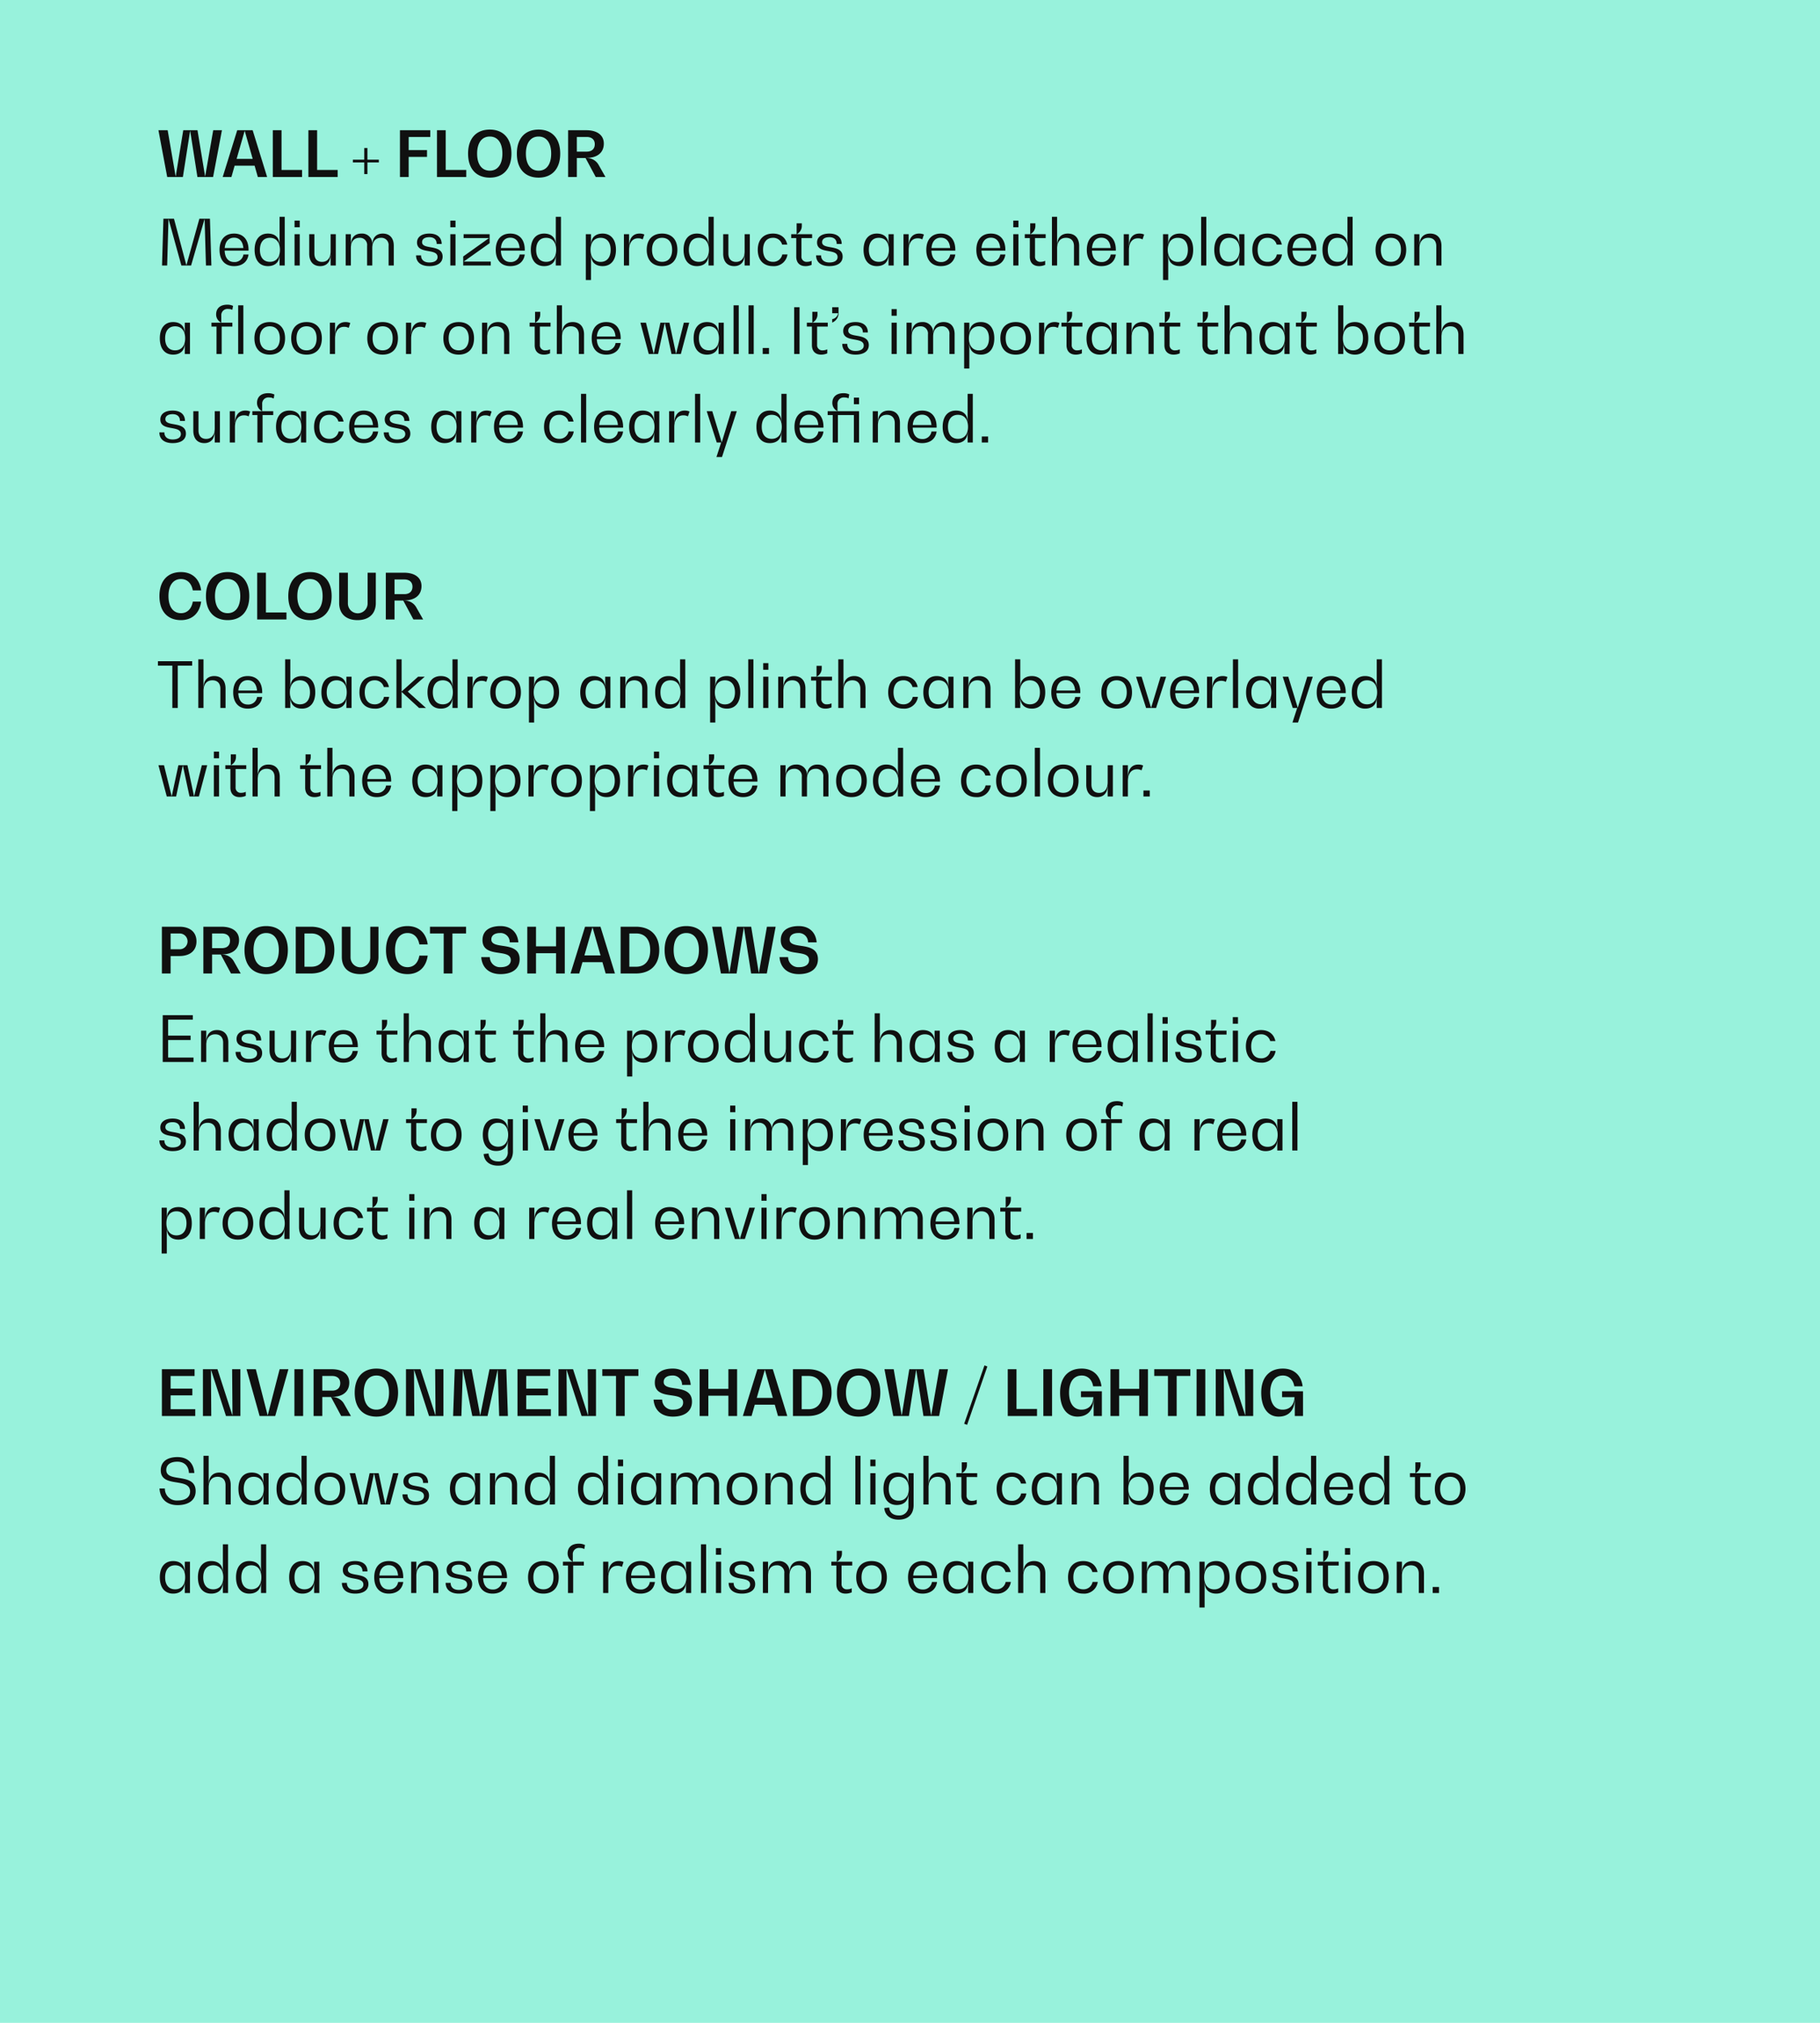
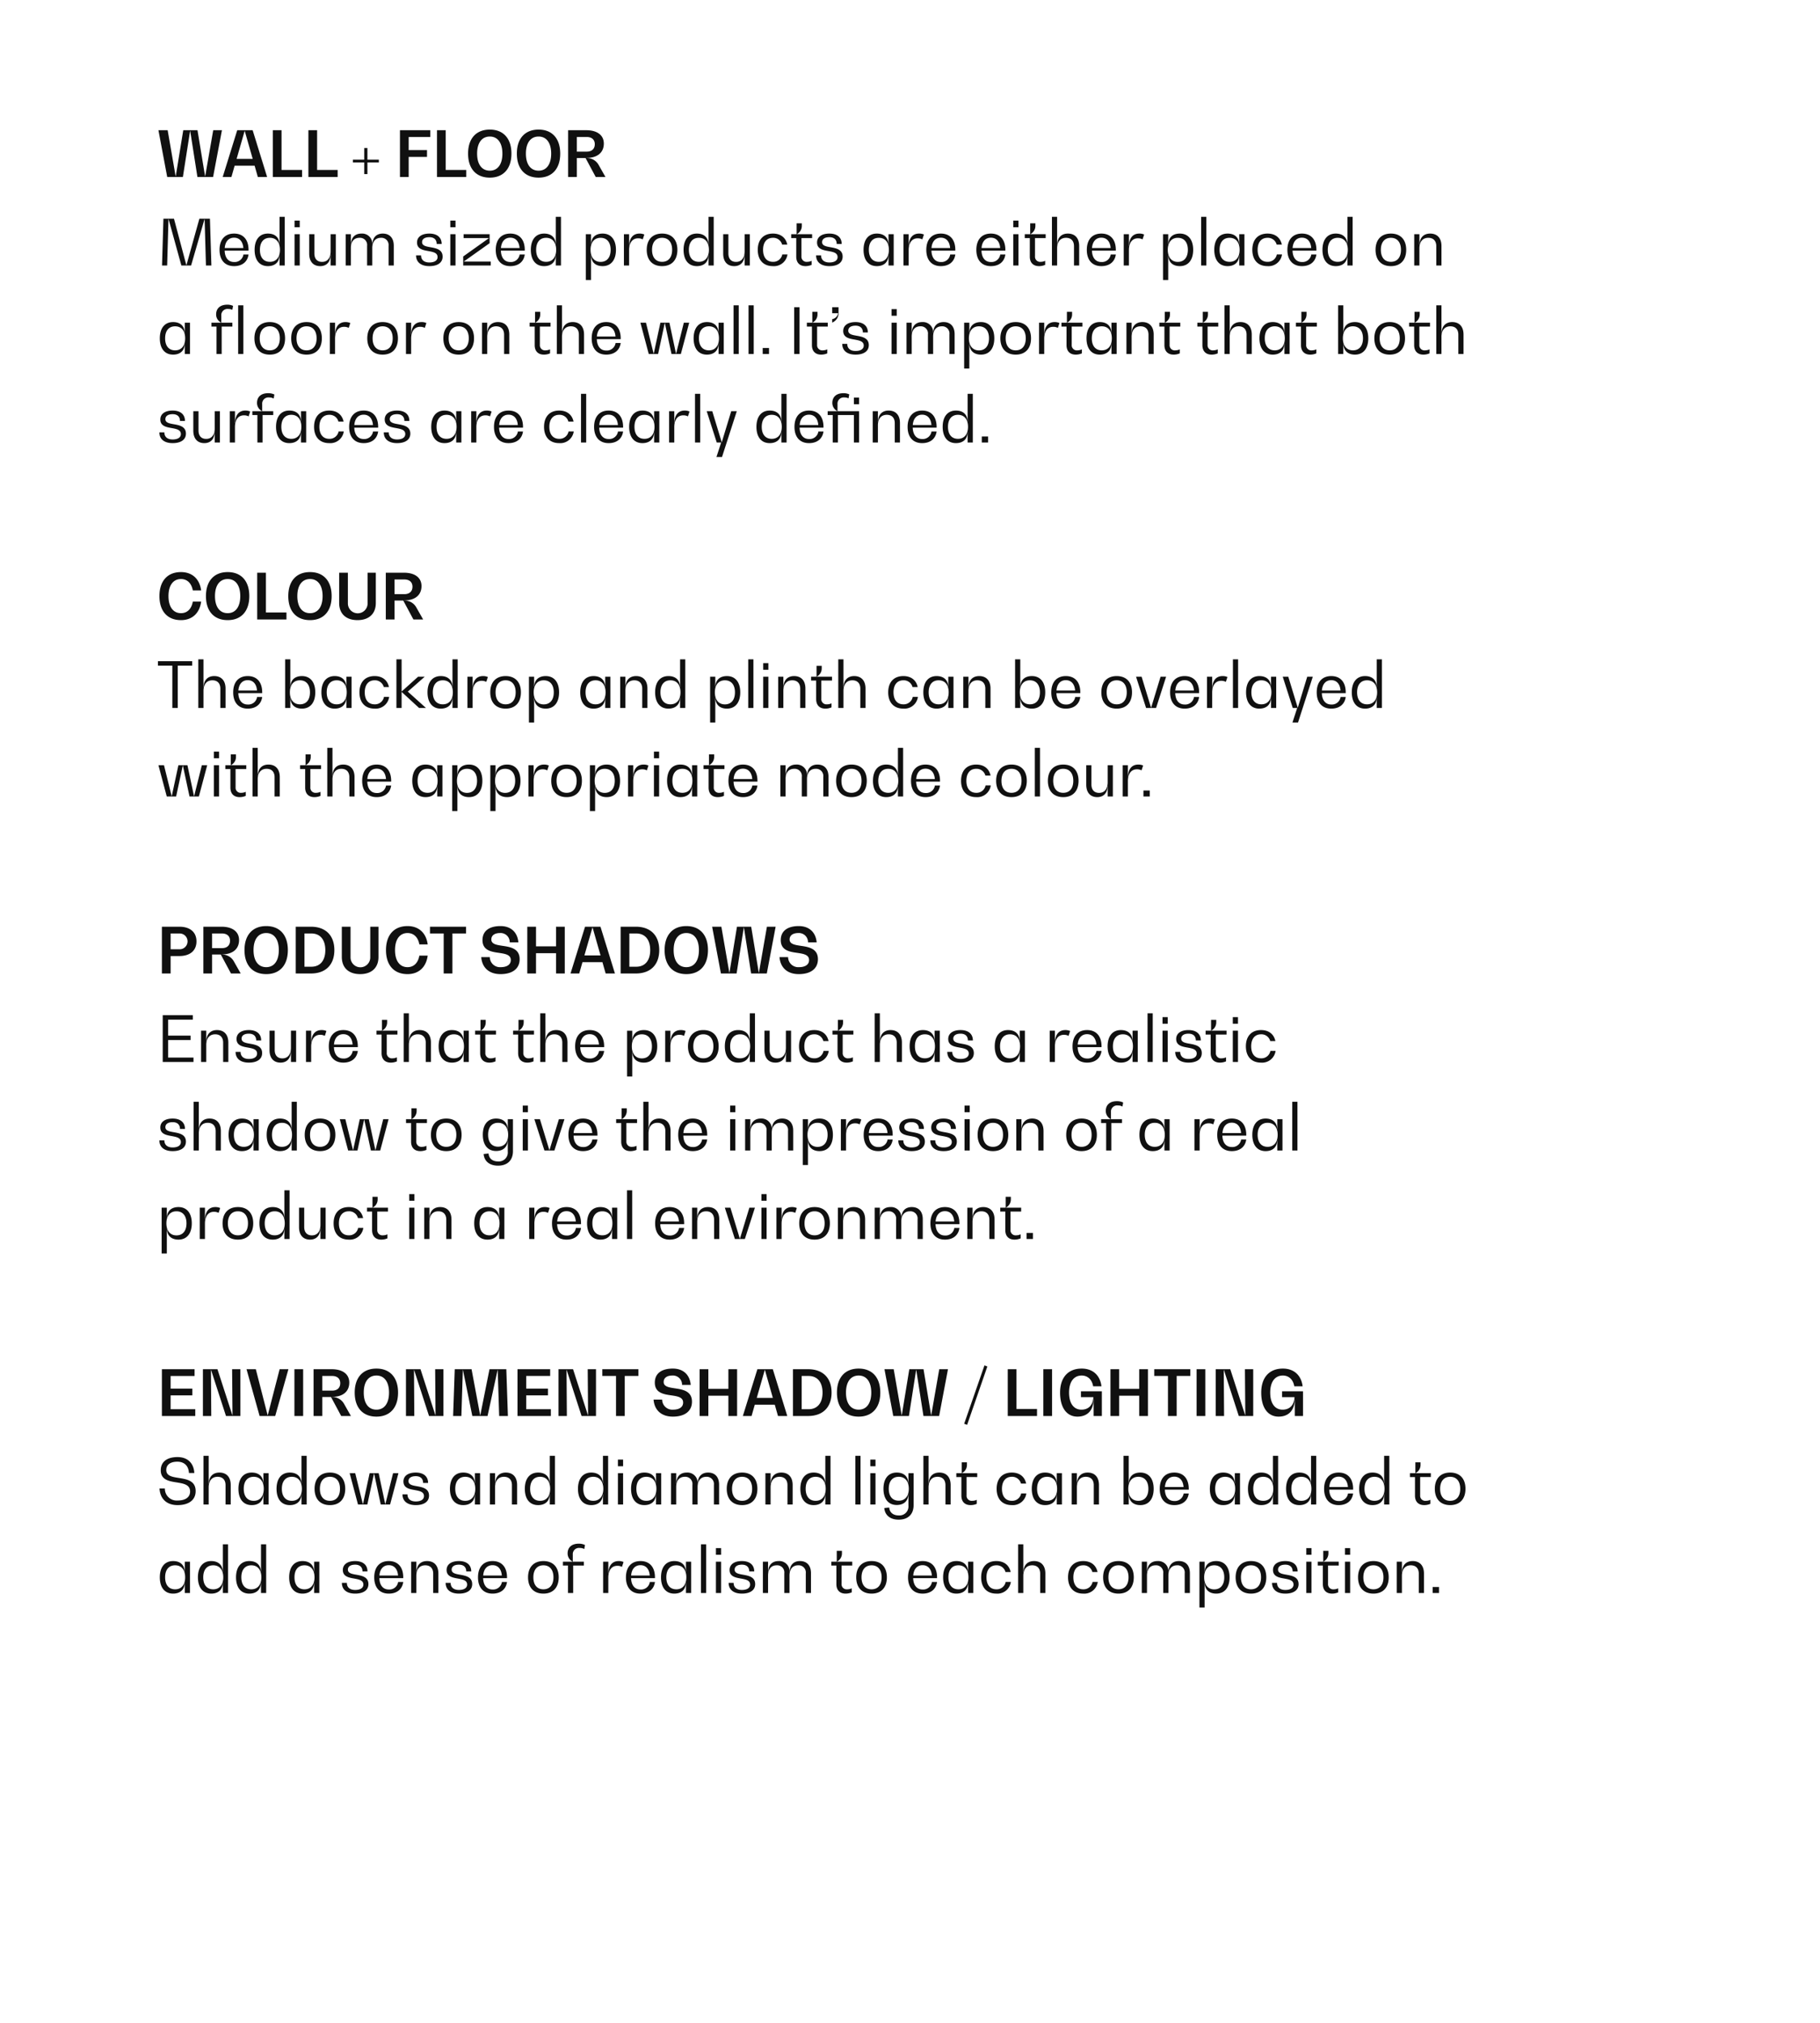
<svg xmlns="http://www.w3.org/2000/svg" width="720" height="800" viewBox="0 0 720 800">
  <g transform="translate(0 -4392)">
-     <path d="M0,0H720V800H0Z" transform="translate(0 4392)" fill="#98f2dc" />
    <path d="M22.35,5.5,19.175,23.7h-.05l-3-18.2H10.5L7.525,23.7h-.05L4.325,5.5H.675L4.15,24h6.2L13.2,5.8h.05L16.1,24h6.2L25.8,5.5ZM40,24h3.675L37.95,5.5h-6.1L26.1,24h3.45l1.275-4.475h7.9Zm-8.4-7.15L34.775,5.8h.05l3.15,11.05Zm17.775,4.375V5.5h-3.45V24H57.5V21.225Zm14.075,0V5.5H60V24H71.575V21.225ZM87.875,17.15H83.35v-4.6H82.1v4.6H77.6v1.1h4.5v4.6h1.25v-4.6h4.525Zm20.35-8.975V5.5h-12V24h3.45V16.05h7.25V13.375h-7.25v-5.2Zm6.1,13.05V5.5h-3.45V24H122.45V21.225Zm17.45,3.025c5.35,0,8.55-3.525,8.55-9.5s-3.2-9.5-8.55-9.5c-5.4,0-8.6,3.525-8.6,9.5S126.375,24.25,131.775,24.25Zm0-2.75c-3.175,0-5.025-2.525-5.025-6.75S128.6,8,131.775,8c3.125,0,4.975,2.525,4.975,6.75S134.9,21.5,131.775,21.5Zm19.3,2.75c5.35,0,8.55-3.525,8.55-9.5s-3.2-9.5-8.55-9.5c-5.4,0-8.6,3.525-8.6,9.5S145.675,24.25,151.075,24.25Zm0-2.75c-3.175,0-5.025-2.525-5.025-6.75S147.9,8,151.075,8c3.125,0,4.975,2.525,4.975,6.75S154.2,21.5,151.075,21.5Zm23.675-2.4A5.316,5.316,0,0,0,170,16.5v-.05c4.325,0,6.875-2.1,6.875-5.675,0-3.3-2.6-5.275-6.95-5.275H162.75V24h3.45V16.5h3.45l4.025,7.5h3.85Zm-8.55-5.125v-5.8h3.9c2.025,0,3.2,1.075,3.2,2.85,0,1.85-1.175,2.95-3.2,2.95ZM21.05,40.5H16.875l-5.1,18.3H11.7L6.825,40.5H2.65L2.1,59H4.125L4.65,40.7H4.7L9.75,59H13.6l5.3-18.3h.05L19.475,59h2.15ZM36.325,52.825c0-4.075-2.125-6.45-5.725-6.45s-5.75,2.375-5.75,6.45c0,4.05,2.15,6.425,5.75,6.425,3.2,0,5.325-1.7,5.725-4.6H34.3a3.482,3.482,0,0,1-3.7,2.975c-2.25,0-3.625-1.65-3.725-4.5h9.45ZM30.6,48c2.125,0,3.475,1.5,3.675,4.1H26.9C27.1,49.5,28.475,48,30.6,48Zm18-8.25V50.675h-.05c0-2.7-1.725-4.3-4.575-4.3-3.3,0-5.25,2.4-5.25,6.425,0,4.05,1.95,6.45,5.25,6.45,2.85,0,4.575-1.625,4.575-4.325h.05V59h2.05V39.75Zm-3.825,17.8c-2.5,0-3.95-1.75-3.95-4.75,0-2.975,1.45-4.75,3.95-4.75,2.525,0,3.975,1.825,3.975,4.75S47.3,57.55,44.775,57.55Zm9.75-13.675h2.05V41.25h-2.05Zm0,15.125h2.05V46.625h-2.05ZM68.8,46.625v6.75c0,2.65-1.25,4.2-3.4,4.2-1.925,0-3.025-1.225-3.025-3.325V46.625h-2.05v7.7c0,3.1,1.6,4.925,4.35,4.925,2.55,0,4.075-1.675,4.075-4.5h.05V59h2.05V46.625Zm20.625-.25c-2.575,0-4.1,1.625-4.1,4.4h-.05a4.032,4.032,0,0,0-4.3-4.4c-2.6,0-4.125,1.625-4.125,4.4H76.8v-4.15H74.75V59H76.8V52.1c0-2.55,1.25-4.05,3.4-4.05a2.831,2.831,0,0,1,3.025,3.175V59h2.05V52.1c0-2.55,1.275-4.05,3.425-4.05a2.842,2.842,0,0,1,3.025,3.175V59h2.05V51.175C93.775,48.15,92.175,46.375,89.425,46.375ZM107.85,59.25c3.3,0,5.25-1.4,5.25-3.75,0-2.85-2.575-3.325-4.8-3.725-1.75-.3-3.325-.6-3.325-2,0-1.25,1.075-1.975,2.875-1.975,1.85,0,2.9.975,2.9,2.675h1.975c0-2.6-1.825-4.1-4.875-4.1s-4.875,1.35-4.875,3.525c0,2.6,2.375,3.025,4.525,3.4,1.85.35,3.6.65,3.6,2.375,0,1.325-1.2,2.125-3.25,2.125-2.075,0-3.275-1.025-3.275-2.8H102.6C102.6,57.675,104.55,59.25,107.85,59.25Zm8.3-15.375h2.05V41.25h-2.05Zm0,15.125h2.05V46.625h-2.05Zm5.375-1.55V57.4L131.7,50.175v-3.55H121.4V48.15h10v.05l-10.15,7.225V59h10.9V57.45ZM145.6,52.825c0-4.075-2.125-6.45-5.725-6.45s-5.75,2.375-5.75,6.45c0,4.05,2.15,6.425,5.75,6.425,3.2,0,5.325-1.7,5.725-4.6h-2.025a3.482,3.482,0,0,1-3.7,2.975c-2.25,0-3.625-1.65-3.725-4.5h9.45ZM139.875,48c2.125,0,3.475,1.5,3.675,4.1h-7.375C136.375,49.5,137.75,48,139.875,48Zm18-8.25V50.675h-.05c0-2.7-1.725-4.3-4.575-4.3-3.3,0-5.25,2.4-5.25,6.425,0,4.05,1.95,6.45,5.25,6.45,2.85,0,4.575-1.625,4.575-4.325h.05V59h2.05V39.75Zm-3.825,17.8c-2.5,0-3.95-1.75-3.95-4.75,0-2.975,1.45-4.75,3.95-4.75,2.525,0,3.975,1.825,3.975,4.75S156.575,57.55,154.05,57.55ZM176.4,46.375c-2.85,0-4.55,1.6-4.55,4.3h-.05v-4.05h-2.05V64.75h2.05V54.925h.05c0,2.7,1.7,4.325,4.55,4.325,3.3,0,5.275-2.4,5.275-6.45C181.675,48.775,179.7,46.375,176.4,46.375Zm-.8,11.2c-2.5,0-3.975-1.85-3.975-4.775s1.475-4.75,3.975-4.75,3.975,1.775,3.975,4.75C179.575,55.8,178.1,57.575,175.6,57.575Zm15.375-11.2c-2.55,0-4.05,1.825-4.05,4.95h-.05v-4.7h-2.05V59h2.05V52.925c0-2.95,1.325-4.675,3.575-4.675a3.786,3.786,0,0,1,1.825.425l.625-1.925A4.48,4.48,0,0,0,190.975,46.375Zm8.95,12.875c3.8,0,6.05-2.4,6.05-6.45,0-4.025-2.25-6.425-6.05-6.425s-6.075,2.4-6.075,6.425C193.85,56.85,196.125,59.25,199.925,59.25Zm0-1.7c-2.5,0-3.975-1.75-3.975-4.75,0-2.975,1.475-4.75,3.975-4.75s3.975,1.775,3.975,4.75C203.9,55.8,202.425,57.55,199.925,57.55ZM218.3,39.75V50.675h-.05c0-2.7-1.725-4.3-4.575-4.3-3.3,0-5.25,2.4-5.25,6.425,0,4.05,1.95,6.45,5.25,6.45,2.85,0,4.575-1.625,4.575-4.325h.05V59h2.05V39.75Zm-3.825,17.8c-2.5,0-3.95-1.75-3.95-4.75,0-2.975,1.45-4.75,3.95-4.75,2.525,0,3.975,1.825,3.975,4.75S217,57.55,214.475,57.55Zm18.1-10.925v6.75c0,2.65-1.25,4.2-3.4,4.2-1.925,0-3.025-1.225-3.025-3.325V46.625H224.1v7.7c0,3.1,1.6,4.925,4.35,4.925,2.55,0,4.075-1.675,4.075-4.5h.05V59h2.05V46.625Zm11.2,12.625a5.375,5.375,0,0,0,5.75-4.625h-2.05a3.6,3.6,0,0,1-3.7,2.925c-2.45,0-3.9-1.75-3.9-4.75,0-2.975,1.45-4.75,3.9-4.75a3.582,3.582,0,0,1,3.625,2.675h2.05c-.6-2.775-2.65-4.35-5.675-4.35-3.75,0-6,2.4-6,6.425C237.775,56.85,240.025,59.25,243.775,59.25Zm15.5-11.1V46.625H253.25v-.05a3.6,3.6,0,0,0,1.95-3.2v-1.05h-2.05v4.3H251V48.15h2V55.5c0,2.375,1.35,3.75,3.65,3.75a6.074,6.074,0,0,0,2.425-.5v-1.6a4.115,4.115,0,0,1-1.775.4,2.02,2.02,0,0,1-2.25-2.175V48.15Zm6.825,11.1c3.3,0,5.25-1.4,5.25-3.75,0-2.85-2.575-3.325-4.8-3.725-1.75-.3-3.325-.6-3.325-2,0-1.25,1.075-1.975,2.875-1.975,1.85,0,2.9.975,2.9,2.675h1.975c0-2.6-1.825-4.1-4.875-4.1s-4.875,1.35-4.875,3.525c0,2.6,2.375,3.025,4.525,3.4,1.85.35,3.6.65,3.6,2.375,0,1.325-1.2,2.125-3.25,2.125-2.075,0-3.275-1.025-3.275-2.8H260.85C260.85,57.675,262.8,59.25,266.1,59.25Zm23.4-12.625v4.05h-.05c0-2.7-1.725-4.3-4.575-4.3-3.3,0-5.25,2.4-5.25,6.425,0,4.05,1.95,6.45,5.25,6.45,2.85,0,4.575-1.625,4.575-4.325h.05V59h2.05V46.625ZM285.675,57.55c-2.5,0-3.95-1.75-3.95-4.75,0-2.975,1.45-4.75,3.95-4.75,2.525,0,3.975,1.825,3.975,4.75S288.2,57.55,285.675,57.55Zm15.9-11.175c-2.55,0-4.05,1.825-4.05,4.95h-.05v-4.7h-2.05V59h2.05V52.925c0-2.95,1.325-4.675,3.575-4.675a3.786,3.786,0,0,1,1.825.425l.625-1.925A4.48,4.48,0,0,0,301.575,46.375Zm14.35,6.45c0-4.075-2.125-6.45-5.725-6.45s-5.75,2.375-5.75,6.45c0,4.05,2.15,6.425,5.75,6.425,3.2,0,5.325-1.7,5.725-4.6H313.9a3.482,3.482,0,0,1-3.7,2.975c-2.25,0-3.625-1.65-3.725-4.5h9.45ZM310.2,48c2.125,0,3.475,1.5,3.675,4.1H306.5C306.7,49.5,308.075,48,310.2,48Zm25.525,4.825c0-4.075-2.125-6.45-5.725-6.45s-5.75,2.375-5.75,6.45c0,4.05,2.15,6.425,5.75,6.425,3.2,0,5.325-1.7,5.725-4.6H333.7a3.482,3.482,0,0,1-3.7,2.975c-2.25,0-3.625-1.65-3.725-4.5h9.45ZM330,48c2.125,0,3.475,1.5,3.675,4.1H326.3C326.5,49.5,327.875,48,330,48Zm8.85-4.125h2.05V41.25h-2.05Zm0,15.125h2.05V46.625h-2.05Zm12.825-10.85V46.625H345.65v-.05a3.6,3.6,0,0,0,1.95-3.2v-1.05h-2.05v4.3H343.4V48.15h2V55.5c0,2.375,1.35,3.75,3.65,3.75a6.073,6.073,0,0,0,2.425-.5v-1.6a4.114,4.114,0,0,1-1.775.4,2.02,2.02,0,0,1-2.25-2.175V48.15Zm8.775-1.775c-2.625,0-4.2,1.675-4.2,4.5h-.05V39.75h-2.05V59h2.05V52.225c0-2.625,1.3-4.175,3.525-4.175,2,0,3.15,1.225,3.15,3.3V59h2.05V51.3C364.925,48.2,363.275,46.375,360.45,46.375Zm18.975,6.45c0-4.075-2.125-6.45-5.725-6.45s-5.75,2.375-5.75,6.45c0,4.05,2.15,6.425,5.75,6.425,3.2,0,5.325-1.7,5.725-4.6H377.4a3.482,3.482,0,0,1-3.7,2.975c-2.25,0-3.625-1.65-3.725-4.5h9.45ZM373.7,48c2.125,0,3.475,1.5,3.675,4.1H370C370.2,49.5,371.575,48,373.7,48Zm15-1.625c-2.55,0-4.05,1.825-4.05,4.95h-.05v-4.7h-2.05V59h2.05V52.925c0-2.95,1.325-4.675,3.575-4.675a3.786,3.786,0,0,1,1.825.425l.625-1.925A4.48,4.48,0,0,0,388.7,46.375Zm16.05,0c-2.85,0-4.55,1.6-4.55,4.3h-.05v-4.05H398.1V64.75h2.05V54.925h.05c0,2.7,1.7,4.325,4.55,4.325,3.3,0,5.275-2.4,5.275-6.45C410.025,48.775,408.05,46.375,404.75,46.375Zm-.8,11.2c-2.5,0-3.975-1.85-3.975-4.775s1.475-4.75,3.975-4.75,3.975,1.775,3.975,4.75C407.925,55.8,406.45,57.575,403.95,57.575ZM413.175,59h2.05V39.75h-2.05ZM428.25,46.625v4.05h-.05c0-2.7-1.725-4.3-4.575-4.3-3.3,0-5.25,2.4-5.25,6.425,0,4.05,1.95,6.45,5.25,6.45,2.85,0,4.575-1.625,4.575-4.325h.05V59h2.05V46.625ZM424.425,57.55c-2.5,0-3.95-1.75-3.95-4.75,0-2.975,1.45-4.75,3.95-4.75,2.525,0,3.975,1.825,3.975,4.75S426.95,57.55,424.425,57.55Zm15,1.7a5.375,5.375,0,0,0,5.75-4.625h-2.05a3.6,3.6,0,0,1-3.7,2.925c-2.45,0-3.9-1.75-3.9-4.75,0-2.975,1.45-4.75,3.9-4.75a3.582,3.582,0,0,1,3.625,2.675h2.05c-.6-2.775-2.65-4.35-5.675-4.35-3.75,0-6,2.4-6,6.425C433.425,56.85,435.675,59.25,439.425,59.25Zm19.35-6.425c0-4.075-2.125-6.45-5.725-6.45s-5.75,2.375-5.75,6.45c0,4.05,2.15,6.425,5.75,6.425,3.2,0,5.325-1.7,5.725-4.6H456.75a3.482,3.482,0,0,1-3.7,2.975c-2.25,0-3.625-1.65-3.725-4.5h9.45ZM453.05,48c2.125,0,3.475,1.5,3.675,4.1H449.35C449.55,49.5,450.925,48,453.05,48Zm18-8.25V50.675H471c0-2.7-1.725-4.3-4.575-4.3-3.3,0-5.25,2.4-5.25,6.425,0,4.05,1.95,6.45,5.25,6.45,2.85,0,4.575-1.625,4.575-4.325h.05V59h2.05V39.75Zm-3.825,17.8c-2.5,0-3.95-1.75-3.95-4.75,0-2.975,1.45-4.75,3.95-4.75,2.525,0,3.975,1.825,3.975,4.75S469.75,57.55,467.225,57.55Zm21.025,1.7c3.8,0,6.05-2.4,6.05-6.45,0-4.025-2.25-6.425-6.05-6.425s-6.075,2.4-6.075,6.425C482.175,56.85,484.45,59.25,488.25,59.25Zm0-1.7c-2.5,0-3.975-1.75-3.975-4.75,0-2.975,1.475-4.75,3.975-4.75s3.975,1.775,3.975,4.75C492.225,55.8,490.75,57.55,488.25,57.55Zm15.525-11.175c-2.625,0-4.2,1.675-4.2,4.5h-.05v-4.25h-2.05V59h2.05V52.225c0-2.625,1.3-4.175,3.525-4.175,2,0,3.15,1.225,3.15,3.3V59h2.05V51.3C508.25,48.2,506.6,46.375,503.775,46.375ZM11.1,81.625v4.05h-.05c0-2.7-1.725-4.3-4.575-4.3-3.3,0-5.25,2.4-5.25,6.425,0,4.05,1.95,6.45,5.25,6.45,2.85,0,4.575-1.625,4.575-4.325h.05V94h2.05V81.625ZM7.275,92.55c-2.5,0-3.95-1.75-3.95-4.75,0-2.975,1.45-4.75,3.95-4.75,2.525,0,3.975,1.825,3.975,4.75S9.8,92.55,7.275,92.55ZM28.325,76.2a3.248,3.248,0,0,1,1.575.35l.3-1.575a5.11,5.11,0,0,0-2.3-.475c-2.75,0-4.4,1.425-4.4,3.875a3.6,3.6,0,0,0,1.95,3.2v.05h-3.8V83.15h2V94H25.7V83.15h4.225V81.625H25.55v-2.8A2.441,2.441,0,0,1,28.325,76.2Zm3.9-1.45V94h2.05V74.75Zm12.5,19.5c3.8,0,6.05-2.4,6.05-6.45,0-4.025-2.25-6.425-6.05-6.425s-6.075,2.4-6.075,6.425C38.65,91.85,40.925,94.25,44.725,94.25Zm0-1.7c-2.5,0-3.975-1.75-3.975-4.75,0-2.975,1.475-4.75,3.975-4.75S48.7,84.825,48.7,87.8C48.7,90.8,47.225,92.55,44.725,92.55Zm14.55,1.7c3.8,0,6.05-2.4,6.05-6.45,0-4.025-2.25-6.425-6.05-6.425S53.2,83.775,53.2,87.8C53.2,91.85,55.475,94.25,59.275,94.25Zm0-1.7c-2.5,0-3.975-1.75-3.975-4.75,0-2.975,1.475-4.75,3.975-4.75s3.975,1.775,3.975,4.75C63.25,90.8,61.775,92.55,59.275,92.55ZM74.65,81.375c-2.55,0-4.05,1.825-4.05,4.95h-.05v-4.7H68.5V94h2.05V87.925c0-2.95,1.325-4.675,3.575-4.675a3.786,3.786,0,0,1,1.825.425l.625-1.925A4.48,4.48,0,0,0,74.65,81.375ZM89.375,94.25c3.8,0,6.05-2.4,6.05-6.45,0-4.025-2.25-6.425-6.05-6.425S83.3,83.775,83.3,87.8C83.3,91.85,85.575,94.25,89.375,94.25Zm0-1.7c-2.5,0-3.975-1.75-3.975-4.75,0-2.975,1.475-4.75,3.975-4.75s3.975,1.775,3.975,4.75C93.35,90.8,91.875,92.55,89.375,92.55ZM104.75,81.375c-2.55,0-4.05,1.825-4.05,4.95h-.05v-4.7H98.6V94h2.05V87.925c0-2.95,1.325-4.675,3.575-4.675a3.786,3.786,0,0,1,1.825.425l.625-1.925A4.48,4.48,0,0,0,104.75,81.375ZM119.475,94.25c3.8,0,6.05-2.4,6.05-6.45,0-4.025-2.25-6.425-6.05-6.425s-6.075,2.4-6.075,6.425C113.4,91.85,115.675,94.25,119.475,94.25Zm0-1.7c-2.5,0-3.975-1.75-3.975-4.75,0-2.975,1.475-4.75,3.975-4.75s3.975,1.775,3.975,4.75C123.45,90.8,121.975,92.55,119.475,92.55ZM135,81.375c-2.625,0-4.2,1.675-4.2,4.5h-.05v-4.25H128.7V94h2.05V87.225c0-2.625,1.3-4.175,3.525-4.175,2,0,3.15,1.225,3.15,3.3V94h2.05V86.3C139.475,83.2,137.825,81.375,135,81.375Zm20.8,1.775V81.625h-6.025v-.05a3.6,3.6,0,0,0,1.95-3.2v-1.05h-2.05v4.3h-2.15V83.15h2V90.5c0,2.375,1.35,3.75,3.65,3.75a6.073,6.073,0,0,0,2.425-.5v-1.6a4.114,4.114,0,0,1-1.775.4,2.02,2.02,0,0,1-2.25-2.175V83.15Zm8.775-1.775c-2.625,0-4.2,1.675-4.2,4.5h-.05V74.75h-2.05V94h2.05V87.225c0-2.625,1.3-4.175,3.525-4.175,2,0,3.15,1.225,3.15,3.3V94h2.05V86.3C169.05,83.2,167.4,81.375,164.575,81.375Zm18.975,6.45c0-4.075-2.125-6.45-5.725-6.45s-5.75,2.375-5.75,6.45c0,4.05,2.15,6.425,5.75,6.425,3.2,0,5.325-1.7,5.725-4.6h-2.025a3.482,3.482,0,0,1-3.7,2.975c-2.25,0-3.625-1.65-3.725-4.5h9.45ZM177.825,83c2.125,0,3.475,1.5,3.675,4.1h-7.375C174.325,84.5,175.7,83,177.825,83Zm30.7-1.375-3.05,12.225h-.05l-2.6-12.225H199.25L196.625,93.85h-.05L193.55,81.625h-2.2L194.65,94h3.7l2.625-12.225h.05L203.65,94h3.7l3.3-12.375Zm13.75,0v4.05h-.05c0-2.7-1.725-4.3-4.575-4.3-3.3,0-5.25,2.4-5.25,6.425,0,4.05,1.95,6.45,5.25,6.45,2.85,0,4.575-1.625,4.575-4.325h.05V94h2.05V81.625ZM218.45,92.55c-2.5,0-3.95-1.75-3.95-4.75,0-2.975,1.45-4.75,3.95-4.75,2.525,0,3.975,1.825,3.975,4.75S220.975,92.55,218.45,92.55ZM228.2,94h2.05V74.75H228.2Zm5.925,0h2.05V74.75h-2.05Zm5.6-2.375V94h2.5V91.625ZM252.175,94H254.3V75.5h-2.125Zm13.3-10.85V81.625H259.45v-.05a3.6,3.6,0,0,0,1.95-3.2v-1.05h-2.05v4.3H257.2V83.15h2V90.5c0,2.375,1.35,3.75,3.65,3.75a6.073,6.073,0,0,0,2.425-.5v-1.6a4.114,4.114,0,0,1-1.775.4,2.02,2.02,0,0,1-2.25-2.175V83.15Zm1.75-7.65v2.375h2.35a2.888,2.888,0,0,1-2.35,2.35v1.35a4.017,4.017,0,0,0,2.5-4.05V75.5Zm9.225,18.75c3.3,0,5.25-1.4,5.25-3.75,0-2.85-2.575-3.325-4.8-3.725-1.75-.3-3.325-.6-3.325-2,0-1.25,1.075-1.975,2.875-1.975,1.85,0,2.9.975,2.9,2.675h1.975c0-2.6-1.825-4.1-4.875-4.1s-4.875,1.35-4.875,3.525c0,2.6,2.375,3.025,4.525,3.4,1.85.35,3.6.65,3.6,2.375,0,1.325-1.2,2.125-3.25,2.125-2.075,0-3.275-1.025-3.275-2.8H271.2C271.2,92.675,273.15,94.25,276.45,94.25ZM290.7,78.875h2.05V76.25H290.7ZM290.7,94h2.05V81.625H290.7Zm20.6-12.625c-2.575,0-4.1,1.625-4.1,4.4h-.05a4.032,4.032,0,0,0-4.3-4.4c-2.6,0-4.125,1.625-4.125,4.4h-.05v-4.15h-2.05V94h2.05V87.1c0-2.55,1.25-4.05,3.4-4.05a2.831,2.831,0,0,1,3.025,3.175V94h2.05V87.1c0-2.55,1.275-4.05,3.425-4.05a2.842,2.842,0,0,1,3.025,3.175V94h2.05V86.175C315.65,83.15,314.05,81.375,311.3,81.375Zm14.775,0c-2.85,0-4.55,1.6-4.55,4.3h-.05v-4.05h-2.05V99.75h2.05V89.925h.05c0,2.7,1.7,4.325,4.55,4.325,3.3,0,5.275-2.4,5.275-6.45C331.35,83.775,329.375,81.375,326.075,81.375Zm-.8,11.2c-2.5,0-3.975-1.85-3.975-4.775s1.475-4.75,3.975-4.75,3.975,1.775,3.975,4.75C329.25,90.8,327.775,92.575,325.275,92.575Zm14.55,1.675c3.8,0,6.05-2.4,6.05-6.45,0-4.025-2.25-6.425-6.05-6.425s-6.075,2.4-6.075,6.425C333.75,91.85,336.025,94.25,339.825,94.25Zm0-1.7c-2.5,0-3.975-1.75-3.975-4.75,0-2.975,1.475-4.75,3.975-4.75s3.975,1.775,3.975,4.75C343.8,90.8,342.325,92.55,339.825,92.55ZM355.2,81.375c-2.55,0-4.05,1.825-4.05,4.95h-.05v-4.7h-2.05V94h2.05V87.925c0-2.95,1.325-4.675,3.575-4.675a3.786,3.786,0,0,1,1.825.425l.625-1.925A4.48,4.48,0,0,0,355.2,81.375Zm11,1.775V81.625h-6.025v-.05a3.6,3.6,0,0,0,1.95-3.2v-1.05h-2.05v4.3h-2.15V83.15h2V90.5c0,2.375,1.35,3.75,3.65,3.75a6.073,6.073,0,0,0,2.425-.5v-1.6a4.114,4.114,0,0,1-1.775.4,2.02,2.02,0,0,1-2.25-2.175V83.15Zm11.5-1.525v4.05h-.05c0-2.7-1.725-4.3-4.575-4.3-3.3,0-5.25,2.4-5.25,6.425,0,4.05,1.95,6.45,5.25,6.45,2.85,0,4.575-1.625,4.575-4.325h.05V94h2.05V81.625ZM373.875,92.55c-2.5,0-3.95-1.75-3.95-4.75,0-2.975,1.45-4.75,3.95-4.75,2.525,0,3.975,1.825,3.975,4.75S376.4,92.55,373.875,92.55Zm16.05-11.175c-2.625,0-4.2,1.675-4.2,4.5h-.05v-4.25h-2.05V94h2.05V87.225c0-2.625,1.3-4.175,3.525-4.175,2,0,3.15,1.225,3.15,3.3V94h2.05V86.3C394.4,83.2,392.75,81.375,389.925,81.375Zm15,1.775V81.625H398.9v-.05a3.6,3.6,0,0,0,1.95-3.2v-1.05H398.8v4.3h-2.15V83.15h2V90.5c0,2.375,1.35,3.75,3.65,3.75a6.073,6.073,0,0,0,2.425-.5v-1.6a4.114,4.114,0,0,1-1.775.4,2.02,2.02,0,0,1-2.25-2.175V83.15Zm15.025,0V81.625h-6.025v-.05a3.6,3.6,0,0,0,1.95-3.2v-1.05h-2.05v4.3h-2.15V83.15h2V90.5c0,2.375,1.35,3.75,3.65,3.75a6.073,6.073,0,0,0,2.425-.5v-1.6a4.114,4.114,0,0,1-1.775.4,2.02,2.02,0,0,1-2.25-2.175V83.15Zm8.775-1.775c-2.625,0-4.2,1.675-4.2,4.5h-.05V74.75h-2.05V94h2.05V87.225c0-2.625,1.3-4.175,3.525-4.175,2,0,3.15,1.225,3.15,3.3V94h2.05V86.3C433.2,83.2,431.55,81.375,428.725,81.375Zm17.4.25v4.05h-.05c0-2.7-1.725-4.3-4.575-4.3-3.3,0-5.25,2.4-5.25,6.425,0,4.05,1.95,6.45,5.25,6.45,2.85,0,4.575-1.625,4.575-4.325h.05V94h2.05V81.625ZM442.3,92.55c-2.5,0-3.95-1.75-3.95-4.75,0-2.975,1.45-4.75,3.95-4.75,2.525,0,3.975,1.825,3.975,4.75S444.825,92.55,442.3,92.55Zm16.65-9.4V81.625h-6.025v-.05a3.6,3.6,0,0,0,1.95-3.2v-1.05h-2.05v4.3h-2.15V83.15h2V90.5c0,2.375,1.35,3.75,3.65,3.75a6.073,6.073,0,0,0,2.425-.5v-1.6a4.114,4.114,0,0,1-1.775.4,2.02,2.02,0,0,1-2.25-2.175V83.15Zm15.075-1.775c-2.85,0-4.55,1.6-4.55,4.3h-.05V74.75h-2.05V94h2.05V89.925h.05c0,2.7,1.7,4.325,4.55,4.325,3.3,0,5.275-2.4,5.275-6.45C479.3,83.775,477.325,81.375,474.025,81.375Zm-.8,11.175c-2.5,0-3.975-1.825-3.975-4.75s1.475-4.75,3.975-4.75,3.975,1.775,3.975,4.75C477.2,90.8,475.725,92.55,473.225,92.55Zm14.55,1.7c3.8,0,6.05-2.4,6.05-6.45,0-4.025-2.25-6.425-6.05-6.425s-6.075,2.4-6.075,6.425C481.7,91.85,483.975,94.25,487.775,94.25Zm0-1.7c-2.5,0-3.975-1.75-3.975-4.75,0-2.975,1.475-4.75,3.975-4.75s3.975,1.775,3.975,4.75C491.75,90.8,490.275,92.55,487.775,92.55Zm15.95-9.4V81.625H497.7v-.05a3.6,3.6,0,0,0,1.95-3.2v-1.05H497.6v4.3h-2.15V83.15h2V90.5c0,2.375,1.35,3.75,3.65,3.75a6.073,6.073,0,0,0,2.425-.5v-1.6a4.114,4.114,0,0,1-1.775.4,2.02,2.02,0,0,1-2.25-2.175V83.15Zm8.775-1.775c-2.625,0-4.2,1.675-4.2,4.5h-.05V74.75H506.2V94h2.05V87.225c0-2.625,1.3-4.175,3.525-4.175,2,0,3.15,1.225,3.15,3.3V94h2.05V86.3C516.975,83.2,515.325,81.375,512.5,81.375ZM6.3,129.25c3.3,0,5.25-1.4,5.25-3.75,0-2.85-2.575-3.325-4.8-3.725-1.75-.3-3.325-.6-3.325-2,0-1.25,1.075-1.975,2.875-1.975,1.85,0,2.9.975,2.9,2.675h1.975c0-2.6-1.825-4.1-4.875-4.1s-4.875,1.35-4.875,3.525c0,2.6,2.375,3.025,4.525,3.4,1.85.35,3.6.65,3.6,2.375,0,1.325-1.2,2.125-3.25,2.125-2.075,0-3.275-1.025-3.275-2.8H1.05C1.05,127.675,3,129.25,6.3,129.25Zm16.65-12.625v6.75c0,2.65-1.25,4.2-3.4,4.2-1.925,0-3.025-1.225-3.025-3.325v-7.625h-2.05v7.7c0,3.1,1.6,4.925,4.35,4.925,2.55,0,4.075-1.675,4.075-4.5h.05V129H25V116.625Zm12.1-.25c-2.55,0-4.05,1.825-4.05,4.95h-.05v-4.7H28.9V129h2.05v-6.075c0-2.95,1.325-4.675,3.575-4.675a3.786,3.786,0,0,1,1.825.425l.625-1.925A4.48,4.48,0,0,0,35.05,116.375ZM44.5,111.2a3.457,3.457,0,0,1,1.775.425l.275-1.6a5.547,5.547,0,0,0-2.475-.525c-2.75,0-4.4,1.425-4.4,3.875a3.6,3.6,0,0,0,1.95,3.2v.05h-3.8v1.525h2V129h2.05V118.15H46.1v-1.525H41.725v-2.8A2.441,2.441,0,0,1,44.5,111.2Zm12.575,5.425v4.05h-.05c0-2.7-1.725-4.3-4.575-4.3-3.3,0-5.25,2.4-5.25,6.425,0,4.05,1.95,6.45,5.25,6.45,2.85,0,4.575-1.625,4.575-4.325h.05V129h2.05V116.625ZM53.25,127.55c-2.5,0-3.95-1.75-3.95-4.75,0-2.975,1.45-4.75,3.95-4.75,2.525,0,3.975,1.825,3.975,4.75S55.775,127.55,53.25,127.55Zm15,1.7A5.375,5.375,0,0,0,74,124.625H71.95a3.6,3.6,0,0,1-3.7,2.925c-2.45,0-3.9-1.75-3.9-4.75,0-2.975,1.45-4.75,3.9-4.75a3.582,3.582,0,0,1,3.625,2.675h2.05c-.6-2.775-2.65-4.35-5.675-4.35-3.75,0-6,2.4-6,6.425C62.25,126.85,64.5,129.25,68.25,129.25Zm19.35-6.425c0-4.075-2.125-6.45-5.725-6.45s-5.75,2.375-5.75,6.45c0,4.05,2.15,6.425,5.75,6.425,3.2,0,5.325-1.7,5.725-4.6H85.575a3.482,3.482,0,0,1-3.7,2.975c-2.25,0-3.625-1.65-3.725-4.5H87.6ZM81.875,118c2.125,0,3.475,1.5,3.675,4.1H78.175C78.375,119.5,79.75,118,81.875,118Zm13.2,11.25c3.3,0,5.25-1.4,5.25-3.75,0-2.85-2.575-3.325-4.8-3.725-1.75-.3-3.325-.6-3.325-2,0-1.25,1.075-1.975,2.875-1.975,1.85,0,2.9.975,2.9,2.675H99.95c0-2.6-1.825-4.1-4.875-4.1S90.2,117.725,90.2,119.9c0,2.6,2.375,3.025,4.525,3.4,1.85.35,3.6.65,3.6,2.375,0,1.325-1.2,2.125-3.25,2.125C93,127.8,91.8,126.775,91.8,125H89.825C89.825,127.675,91.775,129.25,95.075,129.25Zm23.4-12.625v4.05h-.05c0-2.7-1.725-4.3-4.575-4.3-3.3,0-5.25,2.4-5.25,6.425,0,4.05,1.95,6.45,5.25,6.45,2.85,0,4.575-1.625,4.575-4.325h.05V129h2.05V116.625ZM114.65,127.55c-2.5,0-3.95-1.75-3.95-4.75,0-2.975,1.45-4.75,3.95-4.75,2.525,0,3.975,1.825,3.975,4.75S117.175,127.55,114.65,127.55Zm15.9-11.175c-2.55,0-4.05,1.825-4.05,4.95h-.05v-4.7H124.4V129h2.05v-6.075c0-2.95,1.325-4.675,3.575-4.675a3.786,3.786,0,0,1,1.825.425l.625-1.925A4.48,4.48,0,0,0,130.55,116.375Zm14.35,6.45c0-4.075-2.125-6.45-5.725-6.45s-5.75,2.375-5.75,6.45c0,4.05,2.15,6.425,5.75,6.425,3.2,0,5.325-1.7,5.725-4.6h-2.025a3.482,3.482,0,0,1-3.7,2.975c-2.25,0-3.625-1.65-3.725-4.5h9.45ZM139.175,118c2.125,0,3.475,1.5,3.675,4.1h-7.375C135.675,119.5,137.05,118,139.175,118Zm20.05,11.25a5.375,5.375,0,0,0,5.75-4.625h-2.05a3.6,3.6,0,0,1-3.7,2.925c-2.45,0-3.9-1.75-3.9-4.75,0-2.975,1.45-4.75,3.9-4.75a3.582,3.582,0,0,1,3.625,2.675h2.05c-.6-2.775-2.65-4.35-5.675-4.35-3.75,0-6,2.4-6,6.425C153.225,126.85,155.475,129.25,159.225,129.25Zm8.625-.25h2.05V109.75h-2.05Zm16.65-6.175c0-4.075-2.125-6.45-5.725-6.45s-5.75,2.375-5.75,6.45c0,4.05,2.15,6.425,5.75,6.425,3.2,0,5.325-1.7,5.725-4.6h-2.025a3.482,3.482,0,0,1-3.7,2.975c-2.25,0-3.625-1.65-3.725-4.5h9.45ZM178.775,118c2.125,0,3.475,1.5,3.675,4.1h-7.375C175.275,119.5,176.65,118,178.775,118Zm18-1.375v4.05h-.05c0-2.7-1.725-4.3-4.575-4.3-3.3,0-5.25,2.4-5.25,6.425,0,4.05,1.95,6.45,5.25,6.45,2.85,0,4.575-1.625,4.575-4.325h.05V129h2.05V116.625ZM192.95,127.55c-2.5,0-3.95-1.75-3.95-4.75,0-2.975,1.45-4.75,3.95-4.75,2.525,0,3.975,1.825,3.975,4.75S195.475,127.55,192.95,127.55Zm15.9-11.175c-2.55,0-4.05,1.825-4.05,4.95h-.05v-4.7H202.7V129h2.05v-6.075c0-2.95,1.325-4.675,3.575-4.675a3.786,3.786,0,0,1,1.825.425l.625-1.925A4.48,4.48,0,0,0,208.85,116.375ZM212.95,129H215V109.75h-2.05Zm14.325-12.375L223.55,128.85h-.05l-3.725-12.225h-2.2L221.55,129h1.75l-1.875,5.75h2.2l5.85-18.125Zm19.85-6.875v10.925h-.05c0-2.7-1.725-4.3-4.575-4.3-3.3,0-5.25,2.4-5.25,6.425,0,4.05,1.95,6.45,5.25,6.45,2.85,0,4.575-1.625,4.575-4.325h.05V129h2.05V109.75Zm-3.825,17.8c-2.5,0-3.95-1.75-3.95-4.75,0-2.975,1.45-4.75,3.95-4.75,2.525,0,3.975,1.825,3.975,4.75S245.825,127.55,243.3,127.55Zm20.475-4.725c0-4.075-2.125-6.45-5.725-6.45s-5.75,2.375-5.75,6.45c0,4.05,2.15,6.425,5.75,6.425,3.2,0,5.325-1.7,5.725-4.6H261.75a3.482,3.482,0,0,1-3.7,2.975c-2.25,0-3.625-1.65-3.725-4.5h9.45ZM258.05,118c2.125,0,3.475,1.5,3.675,4.1H254.35C254.55,119.5,255.925,118,258.05,118Zm19.8-1.375h-8.525v-2.8A2.441,2.441,0,0,1,272.1,111.2a3.248,3.248,0,0,1,1.575.35l.3-1.575a5.11,5.11,0,0,0-2.3-.475c-2.75,0-4.4,1.425-4.4,3.875a3.6,3.6,0,0,0,1.95,3.2v.05h-3.8v1.525h2V129h2.05V118.15H275.8V129h2.05Zm-2.05-5.375v2.625h2.05V111.25Zm13.75,5.125c-2.625,0-4.2,1.675-4.2,4.5h-.05v-4.25h-2.05V129h2.05v-6.775c0-2.625,1.3-4.175,3.525-4.175,2,0,3.15,1.225,3.15,3.3V129h2.05v-7.7C294.025,118.2,292.375,116.375,289.55,116.375Zm18.975,6.45c0-4.075-2.125-6.45-5.725-6.45s-5.75,2.375-5.75,6.45c0,4.05,2.15,6.425,5.75,6.425,3.2,0,5.325-1.7,5.725-4.6H306.5a3.482,3.482,0,0,1-3.7,2.975c-2.25,0-3.625-1.65-3.725-4.5h9.45ZM302.8,118c2.125,0,3.475,1.5,3.675,4.1H299.1C299.3,119.5,300.675,118,302.8,118Zm18-8.25v10.925h-.05c0-2.7-1.725-4.3-4.575-4.3-3.3,0-5.25,2.4-5.25,6.425,0,4.05,1.95,6.45,5.25,6.45,2.85,0,4.575-1.625,4.575-4.325h.05V129h2.05V109.75Zm-3.825,17.8c-2.5,0-3.95-1.75-3.95-4.75,0-2.975,1.45-4.75,3.95-4.75,2.525,0,3.975,1.825,3.975,4.75S319.5,127.55,316.975,127.55Zm9.425-.925V129h2.5v-2.375Zm-308.825,65.3h-3.3c-.5,2.875-2.2,4.575-4.675,4.575-3.1,0-4.95-2.525-4.95-6.75S6.5,183,9.6,183c2.45,0,4.175,1.675,4.675,4.5h3.3c-.6-4.55-3.55-7.25-7.975-7.25-5.35,0-8.525,3.525-8.525,9.5s3.175,9.5,8.525,9.5C14.025,199.25,16.975,196.5,17.575,191.925Zm10.5,7.325c5.35,0,8.55-3.525,8.55-9.5s-3.2-9.5-8.55-9.5c-5.4,0-8.6,3.525-8.6,9.5S22.675,199.25,28.075,199.25Zm0-2.75c-3.175,0-5.025-2.525-5.025-6.75S24.9,183,28.075,183c3.125,0,4.975,2.525,4.975,6.75S31.2,196.5,28.075,196.5Zm15.125-.275V180.5H39.75V199H51.325v-2.775Zm17.45,3.025c5.35,0,8.55-3.525,8.55-9.5s-3.2-9.5-8.55-9.5c-5.4,0-8.6,3.525-8.6,9.5S55.25,199.25,60.65,199.25Zm0-2.75c-3.175,0-5.025-2.525-5.025-6.75S57.475,183,60.65,183c3.125,0,4.975,2.525,4.975,6.75S63.775,196.5,60.65,196.5Zm22.775-3.85a3.9,3.9,0,0,1-7.8,0V180.5h-3.45v11.975c0,4.25,2.7,6.775,7.25,6.775s7.25-2.525,7.25-6.775V180.5h-3.25Zm19.2,1.45a5.316,5.316,0,0,0-4.75-2.6v-.05c4.325,0,6.875-2.1,6.875-5.675,0-3.3-2.6-5.275-6.95-5.275H90.625V199h3.45v-7.5h3.45l4.025,7.5h3.85Zm-8.55-5.125v-5.8h3.9c2.025,0,3.2,1.075,3.2,2.85,0,1.85-1.175,2.95-3.2,2.95ZM14.025,215.5H.475v1.75h5.7V234h2.15V217.25h5.7Zm8.725,5.875c-2.625,0-4.2,1.675-4.2,4.5H18.5V214.75H16.45V234H18.5v-6.775c0-2.625,1.3-4.175,3.525-4.175,2,0,3.15,1.225,3.15,3.3V234h2.05v-7.7C27.225,223.2,25.575,221.375,22.75,221.375Zm18.975,6.45c0-4.075-2.125-6.45-5.725-6.45s-5.75,2.375-5.75,6.45c0,4.05,2.15,6.425,5.75,6.425,3.2,0,5.325-1.7,5.725-4.6H39.7a3.482,3.482,0,0,1-3.7,2.975c-2.25,0-3.625-1.65-3.725-4.5h9.45ZM36,223c2.125,0,3.475,1.5,3.675,4.1H32.3C32.5,224.5,33.875,223,36,223Zm21.45-1.625c-2.85,0-4.55,1.6-4.55,4.3h-.05V214.75H50.8V234h2.05v-4.075h.05c0,2.7,1.7,4.325,4.55,4.325,3.3,0,5.275-2.4,5.275-6.45C62.725,223.775,60.75,221.375,57.45,221.375Zm-.8,11.175c-2.5,0-3.975-1.825-3.975-4.75s1.475-4.75,3.975-4.75,3.975,1.775,3.975,4.75C60.625,230.8,59.15,232.55,56.65,232.55Zm18.375-10.925v4.05h-.05c0-2.7-1.725-4.3-4.575-4.3-3.3,0-5.25,2.4-5.25,6.425,0,4.05,1.95,6.45,5.25,6.45,2.85,0,4.575-1.625,4.575-4.325h.05V234h2.05V221.625ZM71.2,232.55c-2.5,0-3.95-1.75-3.95-4.75,0-2.975,1.45-4.75,3.95-4.75,2.525,0,3.975,1.825,3.975,4.75S73.725,232.55,71.2,232.55Zm15,1.7a5.375,5.375,0,0,0,5.75-4.625H89.9a3.6,3.6,0,0,1-3.7,2.925c-2.45,0-3.9-1.75-3.9-4.75,0-2.975,1.45-4.75,3.9-4.75a3.582,3.582,0,0,1,3.625,2.675h2.05c-.6-2.775-2.65-4.35-5.675-4.35-3.75,0-6,2.4-6,6.425C80.2,231.85,82.45,234.25,86.2,234.25Zm13.125-6.725,6.7-5.9H103.4l-6.475,5.825h-.05v-12.7h-2.05V234h2.05v-6.325h.05L103.8,234h2.725ZM117,214.75v10.925h-.05c0-2.7-1.725-4.3-4.575-4.3-3.3,0-5.25,2.4-5.25,6.425,0,4.05,1.95,6.45,5.25,6.45,2.85,0,4.575-1.625,4.575-4.325H117V234h2.05V214.75Zm-3.825,17.8c-2.5,0-3.95-1.75-3.95-4.75,0-2.975,1.45-4.75,3.95-4.75,2.525,0,3.975,1.825,3.975,4.75S115.7,232.55,113.175,232.55Zm15.9-11.175c-2.55,0-4.05,1.825-4.05,4.95h-.05v-4.7h-2.05V234h2.05v-6.075c0-2.95,1.325-4.675,3.575-4.675a3.785,3.785,0,0,1,1.825.425L131,221.75A4.48,4.48,0,0,0,129.075,221.375Zm8.95,12.875c3.8,0,6.05-2.4,6.05-6.45,0-4.025-2.25-6.425-6.05-6.425s-6.075,2.4-6.075,6.425C131.95,231.85,134.225,234.25,138.025,234.25Zm0-1.7c-2.5,0-3.975-1.75-3.975-4.75,0-2.975,1.475-4.75,3.975-4.75S142,224.825,142,227.8C142,230.8,140.525,232.55,138.025,232.55ZM153.9,221.375c-2.85,0-4.55,1.6-4.55,4.3h-.05v-4.05h-2.05V239.75h2.05v-9.825h.05c0,2.7,1.7,4.325,4.55,4.325,3.3,0,5.275-2.4,5.275-6.45C159.175,223.775,157.2,221.375,153.9,221.375Zm-.8,11.2c-2.5,0-3.975-1.85-3.975-4.775s1.475-4.75,3.975-4.75,3.975,1.775,3.975,4.75C157.075,230.8,155.6,232.575,153.1,232.575Zm24.325-10.95v4.05h-.05c0-2.7-1.725-4.3-4.575-4.3-3.3,0-5.25,2.4-5.25,6.425,0,4.05,1.95,6.45,5.25,6.45,2.85,0,4.575-1.625,4.575-4.325h.05V234h2.05V221.625ZM173.6,232.55c-2.5,0-3.95-1.75-3.95-4.75,0-2.975,1.45-4.75,3.95-4.75,2.525,0,3.975,1.825,3.975,4.75S176.125,232.55,173.6,232.55Zm16.05-11.175c-2.625,0-4.2,1.675-4.2,4.5h-.05v-4.25h-2.05V234h2.05v-6.775c0-2.625,1.3-4.175,3.525-4.175,2,0,3.15,1.225,3.15,3.3V234h2.05v-7.7C194.125,223.2,192.475,221.375,189.65,221.375Zm17.4-6.625v10.925H207c0-2.7-1.725-4.3-4.575-4.3-3.3,0-5.25,2.4-5.25,6.425,0,4.05,1.95,6.45,5.25,6.45,2.85,0,4.575-1.625,4.575-4.325h.05V234h2.05V214.75Zm-3.825,17.8c-2.5,0-3.95-1.75-3.95-4.75,0-2.975,1.45-4.75,3.95-4.75,2.525,0,3.975,1.825,3.975,4.75S205.75,232.55,203.225,232.55Zm22.35-11.175c-2.85,0-4.55,1.6-4.55,4.3h-.05v-4.05h-2.05V239.75h2.05v-9.825h.05c0,2.7,1.7,4.325,4.55,4.325,3.3,0,5.275-2.4,5.275-6.45C230.85,223.775,228.875,221.375,225.575,221.375Zm-.8,11.2c-2.5,0-3.975-1.85-3.975-4.775s1.475-4.75,3.975-4.75,3.975,1.775,3.975,4.75C228.75,230.8,227.275,232.575,224.775,232.575ZM234,234h2.05V214.75H234Zm5.925-15.125h2.05V216.25h-2.05Zm0,15.125h2.05V221.625h-2.05Zm12.225-12.625c-2.625,0-4.2,1.675-4.2,4.5h-.05v-4.25h-2.05V234h2.05v-6.775c0-2.625,1.3-4.175,3.525-4.175,2,0,3.15,1.225,3.15,3.3V234h2.05v-7.7C256.625,223.2,254.975,221.375,252.15,221.375Zm15,1.775v-1.525h-6.025v-.05a3.6,3.6,0,0,0,1.95-3.2v-1.05h-2.05v4.3h-2.15v1.525h2v7.35c0,2.375,1.35,3.75,3.65,3.75a6.073,6.073,0,0,0,2.425-.5v-1.6a4.114,4.114,0,0,1-1.775.4,2.02,2.02,0,0,1-2.25-2.175V223.15Zm8.775-1.775c-2.625,0-4.2,1.675-4.2,4.5h-.05V214.75h-2.05V234h2.05v-6.775c0-2.625,1.3-4.175,3.525-4.175,2,0,3.15,1.225,3.15,3.3V234h2.05v-7.7C280.4,223.2,278.75,221.375,275.925,221.375Zm19.45,12.875a5.375,5.375,0,0,0,5.75-4.625h-2.05a3.6,3.6,0,0,1-3.7,2.925c-2.45,0-3.9-1.75-3.9-4.75,0-2.975,1.45-4.75,3.9-4.75A3.582,3.582,0,0,1,299,225.725h2.05c-.6-2.775-2.65-4.35-5.675-4.35-3.75,0-6,2.4-6,6.425C289.375,231.85,291.625,234.25,295.375,234.25Zm17.775-12.625v4.05h-.05c0-2.7-1.725-4.3-4.575-4.3-3.3,0-5.25,2.4-5.25,6.425,0,4.05,1.95,6.45,5.25,6.45,2.85,0,4.575-1.625,4.575-4.325h.05V234h2.05V221.625Zm-3.825,10.925c-2.5,0-3.95-1.75-3.95-4.75,0-2.975,1.45-4.75,3.95-4.75,2.525,0,3.975,1.825,3.975,4.75S311.85,232.55,309.325,232.55Zm16.05-11.175c-2.625,0-4.2,1.675-4.2,4.5h-.05v-4.25h-2.05V234h2.05v-6.775c0-2.625,1.3-4.175,3.525-4.175,2,0,3.15,1.225,3.15,3.3V234h2.05v-7.7C329.85,223.2,328.2,221.375,325.375,221.375Zm20.85,0c-2.85,0-4.55,1.6-4.55,4.3h-.05V214.75h-2.05V234h2.05v-4.075h.05c0,2.7,1.7,4.325,4.55,4.325,3.3,0,5.275-2.4,5.275-6.45C351.5,223.775,349.525,221.375,346.225,221.375Zm-.8,11.175c-2.5,0-3.975-1.825-3.975-4.75s1.475-4.75,3.975-4.75,3.975,1.775,3.975,4.75C349.4,230.8,347.925,232.55,345.425,232.55Zm19.95-4.725c0-4.075-2.125-6.45-5.725-6.45s-5.75,2.375-5.75,6.45c0,4.05,2.15,6.425,5.75,6.425,3.2,0,5.325-1.7,5.725-4.6H363.35a3.482,3.482,0,0,1-3.7,2.975c-2.25,0-3.625-1.65-3.725-4.5h9.45ZM359.65,223c2.125,0,3.475,1.5,3.675,4.1H355.95C356.15,224.5,357.525,223,359.65,223Zm20.125,11.25c3.8,0,6.05-2.4,6.05-6.45,0-4.025-2.25-6.425-6.05-6.425s-6.075,2.4-6.075,6.425C373.7,231.85,375.975,234.25,379.775,234.25Zm0-1.7c-2.5,0-3.975-1.75-3.975-4.75,0-2.975,1.475-4.75,3.975-4.75s3.975,1.775,3.975,4.75C383.75,230.8,382.275,232.55,379.775,232.55Zm17.35-10.925L393.4,233.85h-.05l-3.725-12.225h-2.2L391.4,234h3.95l3.975-12.375Zm15.25,6.2c0-4.075-2.125-6.45-5.725-6.45s-5.75,2.375-5.75,6.45c0,4.05,2.15,6.425,5.75,6.425,3.2,0,5.325-1.7,5.725-4.6H410.35a3.482,3.482,0,0,1-3.7,2.975c-2.25,0-3.625-1.65-3.725-4.5h9.45ZM406.65,223c2.125,0,3.475,1.5,3.675,4.1H402.95C403.15,224.5,404.525,223,406.65,223Zm15-1.625c-2.55,0-4.05,1.825-4.05,4.95h-.05v-4.7H415.5V234h2.05v-6.075c0-2.95,1.325-4.675,3.575-4.675a3.785,3.785,0,0,1,1.825.425l.625-1.925A4.48,4.48,0,0,0,421.65,221.375ZM425.75,234h2.05V214.75h-2.05Zm15.075-12.375v4.05h-.05c0-2.7-1.725-4.3-4.575-4.3-3.3,0-5.25,2.4-5.25,6.425,0,4.05,1.95,6.45,5.25,6.45,2.85,0,4.575-1.625,4.575-4.325h.05V234h2.05V221.625ZM437,232.55c-2.5,0-3.95-1.75-3.95-4.75,0-2.975,1.45-4.75,3.95-4.75,2.525,0,3.975,1.825,3.975,4.75S439.525,232.55,437,232.55Zm18.15-10.925-3.725,12.225h-.05l-3.725-12.225h-2.2L449.425,234h1.75l-1.875,5.75h2.2l5.85-18.125Zm15.225,6.2c0-4.075-2.125-6.45-5.725-6.45s-5.75,2.375-5.75,6.45c0,4.05,2.15,6.425,5.75,6.425,3.2,0,5.325-1.7,5.725-4.6H468.35a3.482,3.482,0,0,1-3.7,2.975c-2.25,0-3.625-1.65-3.725-4.5h9.45ZM464.65,223c2.125,0,3.475,1.5,3.675,4.1H460.95C461.15,224.5,462.525,223,464.65,223Zm18-8.25v10.925h-.05c0-2.7-1.725-4.3-4.575-4.3-3.3,0-5.25,2.4-5.25,6.425,0,4.05,1.95,6.45,5.25,6.45,2.85,0,4.575-1.625,4.575-4.325h.05V234h2.05V214.75Zm-3.825,17.8c-2.5,0-3.95-1.75-3.95-4.75,0-2.975,1.45-4.75,3.95-4.75,2.525,0,3.975,1.825,3.975,4.75S481.35,232.55,478.825,232.55ZM17.85,256.625,14.8,268.85h-.05l-2.6-12.225H8.575L5.95,268.85H5.9L2.875,256.625H.675L3.975,269h3.7L10.3,256.775h.05L12.975,269h3.7l3.3-12.375Zm4.75-2.75h2.05V251.25H22.6ZM22.6,269h2.05V256.625H22.6Zm12.825-10.85v-1.525H29.4v-.05a3.6,3.6,0,0,0,1.95-3.2v-1.05H29.3v4.3H27.15v1.525h2v7.35c0,2.375,1.35,3.75,3.65,3.75a6.074,6.074,0,0,0,2.425-.5v-1.6a4.114,4.114,0,0,1-1.775.4,2.02,2.02,0,0,1-2.25-2.175V258.15Zm8.775-1.775c-2.625,0-4.2,1.675-4.2,4.5h-.05V249.75H37.9V269h2.05v-6.775c0-2.625,1.3-4.175,3.525-4.175,2,0,3.15,1.225,3.15,3.3V269h2.05v-7.7C48.675,258.2,47.025,256.375,44.2,256.375ZM65,258.15v-1.525H58.975v-.05a3.6,3.6,0,0,0,1.95-3.2v-1.05h-2.05v4.3h-2.15v1.525h2v7.35c0,2.375,1.35,3.75,3.65,3.75a6.074,6.074,0,0,0,2.425-.5v-1.6a4.115,4.115,0,0,1-1.775.4,2.02,2.02,0,0,1-2.25-2.175V258.15Zm8.775-1.775c-2.625,0-4.2,1.675-4.2,4.5h-.05V249.75h-2.05V269h2.05v-6.775c0-2.625,1.3-4.175,3.525-4.175,2,0,3.15,1.225,3.15,3.3V269h2.05v-7.7C78.25,258.2,76.6,256.375,73.775,256.375Zm18.975,6.45c0-4.075-2.125-6.45-5.725-6.45s-5.75,2.375-5.75,6.45c0,4.05,2.15,6.425,5.75,6.425,3.2,0,5.325-1.7,5.725-4.6H90.725a3.482,3.482,0,0,1-3.7,2.975c-2.25,0-3.625-1.65-3.725-4.5h9.45ZM87.025,258c2.125,0,3.475,1.5,3.675,4.1H83.325C83.525,259.5,84.9,258,87.025,258Zm23.95-1.375v4.05h-.05c0-2.7-1.725-4.3-4.575-4.3-3.3,0-5.25,2.4-5.25,6.425,0,4.05,1.95,6.45,5.25,6.45,2.85,0,4.575-1.625,4.575-4.325h.05V269h2.05V256.625ZM107.15,267.55c-2.5,0-3.95-1.75-3.95-4.75,0-2.975,1.45-4.75,3.95-4.75,2.525,0,3.975,1.825,3.975,4.75S109.675,267.55,107.15,267.55Zm16.4-11.175c-2.85,0-4.55,1.6-4.55,4.3h-.05v-4.05H116.9V274.75h2.05v-9.825H119c0,2.7,1.7,4.325,4.55,4.325,3.3,0,5.275-2.4,5.275-6.45C128.825,258.775,126.85,256.375,123.55,256.375Zm-.8,11.2c-2.5,0-3.975-1.85-3.975-4.775s1.475-4.75,3.975-4.75,3.975,1.775,3.975,4.75C126.725,265.8,125.25,267.575,122.75,267.575Zm15.875-11.2c-2.85,0-4.55,1.6-4.55,4.3h-.05v-4.05h-2.05V274.75h2.05v-9.825h.05c0,2.7,1.7,4.325,4.55,4.325,3.3,0,5.275-2.4,5.275-6.45C143.9,258.775,141.925,256.375,138.625,256.375Zm-.8,11.2c-2.5,0-3.975-1.85-3.975-4.775s1.475-4.75,3.975-4.75,3.975,1.775,3.975,4.75C141.8,265.8,140.325,267.575,137.825,267.575Zm15.375-11.2c-2.55,0-4.05,1.825-4.05,4.95h-.05v-4.7h-2.05V269h2.05v-6.075c0-2.95,1.325-4.675,3.575-4.675a3.786,3.786,0,0,1,1.825.425l.625-1.925A4.48,4.48,0,0,0,153.2,256.375Zm8.95,12.875c3.8,0,6.05-2.4,6.05-6.45,0-4.025-2.25-6.425-6.05-6.425s-6.075,2.4-6.075,6.425C156.075,266.85,158.35,269.25,162.15,269.25Zm0-1.7c-2.5,0-3.975-1.75-3.975-4.75,0-2.975,1.475-4.75,3.975-4.75s3.975,1.775,3.975,4.75C166.125,265.8,164.65,267.55,162.15,267.55Zm15.875-11.175c-2.85,0-4.55,1.6-4.55,4.3h-.05v-4.05h-2.05V274.75h2.05v-9.825h.05c0,2.7,1.7,4.325,4.55,4.325,3.3,0,5.275-2.4,5.275-6.45C183.3,258.775,181.325,256.375,178.025,256.375Zm-.8,11.2c-2.5,0-3.975-1.85-3.975-4.775s1.475-4.75,3.975-4.75,3.975,1.775,3.975,4.75C181.2,265.8,179.725,267.575,177.225,267.575Zm15.375-11.2c-2.55,0-4.05,1.825-4.05,4.95h-.05v-4.7h-2.05V269h2.05v-6.075c0-2.95,1.325-4.675,3.575-4.675a3.786,3.786,0,0,1,1.825.425l.625-1.925A4.48,4.48,0,0,0,192.6,256.375Zm4.1-2.5h2.05V251.25H196.7Zm0,15.125h2.05V256.625H196.7Zm15.075-12.375v4.05h-.05c0-2.7-1.725-4.3-4.575-4.3-3.3,0-5.25,2.4-5.25,6.425,0,4.05,1.95,6.45,5.25,6.45,2.85,0,4.575-1.625,4.575-4.325h.05V269h2.05V256.625ZM207.95,267.55c-2.5,0-3.95-1.75-3.95-4.75,0-2.975,1.45-4.75,3.95-4.75,2.525,0,3.975,1.825,3.975,4.75S210.475,267.55,207.95,267.55Zm16.65-9.4v-1.525h-6.025v-.05a3.6,3.6,0,0,0,1.95-3.2v-1.05h-2.05v4.3h-2.15v1.525h2v7.35c0,2.375,1.35,3.75,3.65,3.75a6.074,6.074,0,0,0,2.425-.5v-1.6a4.114,4.114,0,0,1-1.775.4,2.02,2.02,0,0,1-2.25-2.175V258.15Zm13.05,4.675c0-4.075-2.125-6.45-5.725-6.45s-5.75,2.375-5.75,6.45c0,4.05,2.15,6.425,5.75,6.425,3.2,0,5.325-1.7,5.725-4.6h-2.025a3.482,3.482,0,0,1-3.7,2.975c-2.25,0-3.625-1.65-3.725-4.5h9.45ZM231.925,258c2.125,0,3.475,1.5,3.675,4.1h-7.375C228.425,259.5,229.8,258,231.925,258Zm29.475-1.625c-2.575,0-4.1,1.625-4.1,4.4h-.05a4.032,4.032,0,0,0-4.3-4.4c-2.6,0-4.125,1.625-4.125,4.4h-.05v-4.15h-2.05V269h2.05v-6.9c0-2.55,1.25-4.05,3.4-4.05a2.831,2.831,0,0,1,3.025,3.175V269h2.05v-6.9c0-2.55,1.275-4.05,3.425-4.05a2.842,2.842,0,0,1,3.025,3.175V269h2.05v-7.825C265.75,258.15,264.15,256.375,261.4,256.375Zm13.45,12.875c3.8,0,6.05-2.4,6.05-6.45,0-4.025-2.25-6.425-6.05-6.425s-6.075,2.4-6.075,6.425C268.775,266.85,271.05,269.25,274.85,269.25Zm0-1.7c-2.5,0-3.975-1.75-3.975-4.75,0-2.975,1.475-4.75,3.975-4.75s3.975,1.775,3.975,4.75C278.825,265.8,277.35,267.55,274.85,267.55Zm18.375-17.8v10.925h-.05c0-2.7-1.725-4.3-4.575-4.3-3.3,0-5.25,2.4-5.25,6.425,0,4.05,1.95,6.45,5.25,6.45,2.85,0,4.575-1.625,4.575-4.325h.05V269h2.05V249.75Zm-3.825,17.8c-2.5,0-3.95-1.75-3.95-4.75,0-2.975,1.45-4.75,3.95-4.75,2.525,0,3.975,1.825,3.975,4.75S291.925,267.55,289.4,267.55Zm20.475-4.725c0-4.075-2.125-6.45-5.725-6.45s-5.75,2.375-5.75,6.45c0,4.05,2.15,6.425,5.75,6.425,3.2,0,5.325-1.7,5.725-4.6H307.85a3.482,3.482,0,0,1-3.7,2.975c-2.25,0-3.625-1.65-3.725-4.5h9.45ZM304.15,258c2.125,0,3.475,1.5,3.675,4.1H300.45C300.65,259.5,302.025,258,304.15,258Zm20.05,11.25a5.375,5.375,0,0,0,5.75-4.625H327.9a3.6,3.6,0,0,1-3.7,2.925c-2.45,0-3.9-1.75-3.9-4.75,0-2.975,1.45-4.75,3.9-4.75a3.582,3.582,0,0,1,3.625,2.675h2.05c-.6-2.775-2.65-4.35-5.675-4.35-3.75,0-6,2.4-6,6.425C318.2,266.85,320.45,269.25,324.2,269.25Zm13.95,0c3.8,0,6.05-2.4,6.05-6.45,0-4.025-2.25-6.425-6.05-6.425s-6.075,2.4-6.075,6.425C332.075,266.85,334.35,269.25,338.15,269.25Zm0-1.7c-2.5,0-3.975-1.75-3.975-4.75,0-2.975,1.475-4.75,3.975-4.75s3.975,1.775,3.975,4.75C342.125,265.8,340.65,267.55,338.15,267.55Zm9.225,1.45h2.05V249.75h-2.05Zm11.25.25c3.8,0,6.05-2.4,6.05-6.45,0-4.025-2.25-6.425-6.05-6.425s-6.075,2.4-6.075,6.425C352.55,266.85,354.825,269.25,358.625,269.25Zm0-1.7c-2.5,0-3.975-1.75-3.975-4.75,0-2.975,1.475-4.75,3.975-4.75s3.975,1.775,3.975,4.75C362.6,265.8,361.125,267.55,358.625,267.55ZM376.2,256.625v6.75c0,2.65-1.25,4.2-3.4,4.2-1.925,0-3.025-1.225-3.025-3.325v-7.625h-2.05v7.7c0,3.1,1.6,4.925,4.35,4.925,2.55,0,4.075-1.675,4.075-4.5h.05V269h2.05V256.625Zm12.1-.25c-2.55,0-4.05,1.825-4.05,4.95h-.05v-4.7h-2.05V269h2.05v-6.075c0-2.95,1.325-4.675,3.575-4.675a3.786,3.786,0,0,1,1.825.425l.625-1.925A4.48,4.48,0,0,0,388.3,256.375Zm2.05,10.25V269h2.5v-2.375ZM8.925,320.5H2.05V339H5.5v-6.9H8.9c4.3,0,6.825-2.15,6.825-5.8S13.2,320.5,8.925,320.5Zm.15,8.925H5.5v-6.25H9.075a3.125,3.125,0,0,1,0,6.25ZM30.45,334.1a5.316,5.316,0,0,0-4.75-2.6v-.05c4.325,0,6.875-2.1,6.875-5.675,0-3.3-2.6-5.275-6.95-5.275H18.45V339H21.9v-7.5h3.45l4.025,7.5h3.85Zm-8.55-5.125v-5.8h3.9c2.025,0,3.2,1.075,3.2,2.85,0,1.85-1.175,2.95-3.2,2.95ZM43.325,339.25c5.35,0,8.55-3.525,8.55-9.5s-3.2-9.5-8.55-9.5c-5.4,0-8.6,3.525-8.6,9.5S37.925,339.25,43.325,339.25Zm0-2.75c-3.175,0-5.025-2.525-5.025-6.75S40.15,323,43.325,323c3.125,0,4.975,2.525,4.975,6.75S46.45,336.5,43.325,336.5ZM55,339h6c5.825,0,9.275-3.45,9.275-9.25S66.825,320.5,61,320.5H55Zm3.45-2.675v-13.15H61.2c3.45,0,5.5,2.45,5.5,6.575s-2.05,6.575-5.5,6.575Zm26.025-3.675a3.9,3.9,0,0,1-7.8,0V320.5h-3.45v11.975c0,4.25,2.7,6.775,7.25,6.775s7.25-2.525,7.25-6.775V320.5h-3.25Zm22.725-.725h-3.3c-.5,2.875-2.2,4.575-4.675,4.575-3.1,0-4.95-2.525-4.95-6.75s1.85-6.75,4.95-6.75c2.45,0,4.175,1.675,4.675,4.5h3.3c-.6-4.55-3.55-7.25-7.975-7.25-5.35,0-8.525,3.525-8.525,9.5s3.175,9.5,8.525,9.5C103.65,339.25,106.6,336.5,107.2,331.925ZM122.375,320.5H108.1v2.675h5.425V339h3.45V323.175h5.4ZM136,339.25c4.775,0,7.575-2.2,7.575-5.9,0-4.275-3.725-4.85-6.85-5.3-2.3-.35-4.35-.675-4.35-2.5,0-1.6,1.275-2.55,3.45-2.55a3.6,3.6,0,0,1,3.825,3.7h3.425c-.35-4.05-3-6.45-7.075-6.45-4.475,0-7.125,1.95-7.125,5.55,0,4.1,3.525,4.625,6.575,5.05,2.425.375,4.625.7,4.625,2.85,0,1.75-1.475,2.8-4,2.8a4.015,4.015,0,0,1-4.3-3.975h-3.4C128.725,336.775,131.55,339.25,136,339.25Zm21.975-18.75v7.775H150.05V320.5H146.6V339h3.45v-8.025h7.925V339h3.45V320.5ZM177.6,339h3.675l-5.725-18.5h-6.1L163.7,339h3.45l1.275-4.475h7.9Zm-8.4-7.15,3.175-11.05h.05l3.15,11.05ZM183.525,339h6c5.825,0,9.275-3.45,9.275-9.25s-3.45-9.25-9.275-9.25h-6Zm3.45-2.675v-13.15h2.75c3.45,0,5.5,2.45,5.5,6.575s-2.05,6.575-5.5,6.575Zm22.55,2.925c5.35,0,8.55-3.525,8.55-9.5s-3.2-9.5-8.55-9.5c-5.4,0-8.6,3.525-8.6,9.5S204.125,339.25,209.525,339.25Zm0-2.75c-3.175,0-5.025-2.525-5.025-6.75s1.85-6.75,5.025-6.75c3.125,0,4.975,2.525,4.975,6.75S212.65,336.5,209.525,336.5Zm31.875-16-3.175,18.2h-.05l-3-18.2H229.55l-2.975,18.2h-.05l-3.15-18.2h-3.65L223.2,339h6.2l2.85-18.2h.05l2.85,18.2h6.2l3.5-18.5ZM254,339.25c4.775,0,7.575-2.2,7.575-5.9,0-4.275-3.725-4.85-6.85-5.3-2.3-.35-4.35-.675-4.35-2.5,0-1.6,1.275-2.55,3.45-2.55a3.6,3.6,0,0,1,3.825,3.7h3.425c-.35-4.05-3-6.45-7.075-6.45-4.475,0-7.125,1.95-7.125,5.55,0,4.1,3.525,4.625,6.575,5.05,2.425.375,4.625.7,4.625,2.85,0,1.75-1.475,2.8-4,2.8a4.015,4.015,0,0,1-4.3-3.975h-3.4C246.725,336.775,249.55,339.25,254,339.25Zm-249.5,33v-6.925h8.9v-1.75H4.5V357.25h9.775V355.5H2.375V374H14.55v-1.75Zm19.35-10.875c-2.625,0-4.2,1.675-4.2,4.5H19.6v-4.25H17.55V374H19.6v-6.775c0-2.625,1.3-4.175,3.525-4.175,2,0,3.15,1.225,3.15,3.3V374h2.05v-7.7C28.325,363.2,26.675,361.375,23.85,361.375Zm12.6,12.875c3.3,0,5.25-1.4,5.25-3.75,0-2.85-2.575-3.325-4.8-3.725-1.75-.3-3.325-.6-3.325-2,0-1.25,1.075-1.975,2.875-1.975,1.85,0,2.9.975,2.9,2.675h1.975c0-2.6-1.825-4.1-4.875-4.1s-4.875,1.35-4.875,3.525c0,2.6,2.375,3.025,4.525,3.4,1.85.35,3.6.65,3.6,2.375,0,1.325-1.2,2.125-3.25,2.125-2.075,0-3.275-1.025-3.275-2.8H31.2C31.2,372.675,33.15,374.25,36.45,374.25ZM53.1,361.625v6.75c0,2.65-1.25,4.2-3.4,4.2-1.925,0-3.025-1.225-3.025-3.325v-7.625h-2.05v7.7c0,3.1,1.6,4.925,4.35,4.925,2.55,0,4.075-1.675,4.075-4.5h.05V374h2.05V361.625Zm12.1-.25c-2.55,0-4.05,1.825-4.05,4.95H61.1v-4.7H59.05V374H61.1v-6.075c0-2.95,1.325-4.675,3.575-4.675a3.786,3.786,0,0,1,1.825.425l.625-1.925A4.48,4.48,0,0,0,65.2,361.375Zm14.35,6.45c0-4.075-2.125-6.45-5.725-6.45s-5.75,2.375-5.75,6.45c0,4.05,2.15,6.425,5.75,6.425,3.2,0,5.325-1.7,5.725-4.6H77.525a3.482,3.482,0,0,1-3.7,2.975c-2.25,0-3.625-1.65-3.725-4.5h9.45ZM73.825,363c2.125,0,3.475,1.5,3.675,4.1H70.125C70.325,364.5,71.7,363,73.825,363Zm21.4.15v-1.525H89.2v-.05a3.6,3.6,0,0,0,1.95-3.2v-1.05H89.1v4.3H86.95v1.525h2v7.35c0,2.375,1.35,3.75,3.65,3.75a6.074,6.074,0,0,0,2.425-.5v-1.6a4.115,4.115,0,0,1-1.775.4A2.02,2.02,0,0,1,91,370.375V363.15ZM104,361.375c-2.625,0-4.2,1.675-4.2,4.5h-.05V354.75H97.7V374h2.05v-6.775c0-2.625,1.3-4.175,3.525-4.175,2,0,3.15,1.225,3.15,3.3V374h2.05v-7.7C108.475,363.2,106.825,361.375,104,361.375Zm17.4.25v4.05h-.05c0-2.7-1.725-4.3-4.575-4.3-3.3,0-5.25,2.4-5.25,6.425,0,4.05,1.95,6.45,5.25,6.45,2.85,0,4.575-1.625,4.575-4.325h.05V374h2.05V361.625Zm-3.825,10.925c-2.5,0-3.95-1.75-3.95-4.75,0-2.975,1.45-4.75,3.95-4.75,2.525,0,3.975,1.825,3.975,4.75S120.1,372.55,117.575,372.55Zm16.65-9.4v-1.525H128.2v-.05a3.6,3.6,0,0,0,1.95-3.2v-1.05H128.1v4.3h-2.15v1.525h2v7.35c0,2.375,1.35,3.75,3.65,3.75a6.074,6.074,0,0,0,2.425-.5v-1.6a4.114,4.114,0,0,1-1.775.4,2.02,2.02,0,0,1-2.25-2.175V363.15Zm15.025,0v-1.525h-6.025v-.05a3.6,3.6,0,0,0,1.95-3.2v-1.05h-2.05v4.3h-2.15v1.525h2v7.35c0,2.375,1.35,3.75,3.65,3.75a6.074,6.074,0,0,0,2.425-.5v-1.6a4.114,4.114,0,0,1-1.775.4,2.02,2.02,0,0,1-2.25-2.175V363.15Zm8.775-1.775c-2.625,0-4.2,1.675-4.2,4.5h-.05V354.75h-2.05V374h2.05v-6.775c0-2.625,1.3-4.175,3.525-4.175,2,0,3.15,1.225,3.15,3.3V374h2.05v-7.7C162.5,363.2,160.85,361.375,158.025,361.375ZM177,367.825c0-4.075-2.125-6.45-5.725-6.45s-5.75,2.375-5.75,6.45c0,4.05,2.15,6.425,5.75,6.425,3.2,0,5.325-1.7,5.725-4.6h-2.025a3.482,3.482,0,0,1-3.7,2.975c-2.25,0-3.625-1.65-3.725-4.5H177ZM171.275,363c2.125,0,3.475,1.5,3.675,4.1h-7.375C167.775,364.5,169.15,363,171.275,363Zm21.45-1.625c-2.85,0-4.55,1.6-4.55,4.3h-.05v-4.05h-2.05V379.75h2.05v-9.825h.05c0,2.7,1.7,4.325,4.55,4.325,3.3,0,5.275-2.4,5.275-6.45C198,363.775,196.025,361.375,192.725,361.375Zm-.8,11.2c-2.5,0-3.975-1.85-3.975-4.775s1.475-4.75,3.975-4.75,3.975,1.775,3.975,4.75C195.9,370.8,194.425,372.575,191.925,372.575Zm15.375-11.2c-2.55,0-4.05,1.825-4.05,4.95h-.05v-4.7h-2.05V374h2.05v-6.075c0-2.95,1.325-4.675,3.575-4.675a3.786,3.786,0,0,1,1.825.425l.625-1.925A4.48,4.48,0,0,0,207.3,361.375Zm8.95,12.875c3.8,0,6.05-2.4,6.05-6.45,0-4.025-2.25-6.425-6.05-6.425s-6.075,2.4-6.075,6.425C210.175,371.85,212.45,374.25,216.25,374.25Zm0-1.7c-2.5,0-3.975-1.75-3.975-4.75,0-2.975,1.475-4.75,3.975-4.75s3.975,1.775,3.975,4.75C220.225,370.8,218.75,372.55,216.25,372.55Zm18.375-17.8v10.925h-.05c0-2.7-1.725-4.3-4.575-4.3-3.3,0-5.25,2.4-5.25,6.425,0,4.05,1.95,6.45,5.25,6.45,2.85,0,4.575-1.625,4.575-4.325h.05V374h2.05V354.75Zm-3.825,17.8c-2.5,0-3.95-1.75-3.95-4.75,0-2.975,1.45-4.75,3.95-4.75,2.525,0,3.975,1.825,3.975,4.75S233.325,372.55,230.8,372.55Zm18.1-10.925v6.75c0,2.65-1.25,4.2-3.4,4.2-1.925,0-3.025-1.225-3.025-3.325v-7.625h-2.05v7.7c0,3.1,1.6,4.925,4.35,4.925,2.55,0,4.075-1.675,4.075-4.5h.05V374h2.05V361.625Zm11.2,12.625a5.375,5.375,0,0,0,5.75-4.625H263.8a3.6,3.6,0,0,1-3.7,2.925c-2.45,0-3.9-1.75-3.9-4.75,0-2.975,1.45-4.75,3.9-4.75a3.582,3.582,0,0,1,3.625,2.675h2.05c-.6-2.775-2.65-4.35-5.675-4.35-3.75,0-6,2.4-6,6.425C254.1,371.85,256.35,374.25,260.1,374.25Zm15.5-11.1v-1.525h-6.025v-.05a3.6,3.6,0,0,0,1.95-3.2v-1.05h-2.05v4.3h-2.15v1.525h2v7.35c0,2.375,1.35,3.75,3.65,3.75a6.074,6.074,0,0,0,2.425-.5v-1.6a4.114,4.114,0,0,1-1.775.4,2.02,2.02,0,0,1-2.25-2.175V363.15Zm14.725-1.775c-2.625,0-4.2,1.675-4.2,4.5h-.05V354.75h-2.05V374h2.05v-6.775c0-2.625,1.3-4.175,3.525-4.175,2,0,3.15,1.225,3.15,3.3V374h2.05v-7.7C294.8,363.2,293.15,361.375,290.325,361.375Zm17.4.25v4.05h-.05c0-2.7-1.725-4.3-4.575-4.3-3.3,0-5.25,2.4-5.25,6.425,0,4.05,1.95,6.45,5.25,6.45,2.85,0,4.575-1.625,4.575-4.325h.05V374h2.05V361.625ZM303.9,372.55c-2.5,0-3.95-1.75-3.95-4.75,0-2.975,1.45-4.75,3.95-4.75,2.525,0,3.975,1.825,3.975,4.75S306.425,372.55,303.9,372.55Zm14.1,1.7c3.3,0,5.25-1.4,5.25-3.75,0-2.85-2.575-3.325-4.8-3.725-1.75-.3-3.325-.6-3.325-2,0-1.25,1.075-1.975,2.875-1.975,1.85,0,2.9.975,2.9,2.675h1.975c0-2.6-1.825-4.1-4.875-4.1s-4.875,1.35-4.875,3.525c0,2.6,2.375,3.025,4.525,3.4,1.85.35,3.6.65,3.6,2.375,0,1.325-1.2,2.125-3.25,2.125-2.075,0-3.275-1.025-3.275-2.8H312.75C312.75,372.675,314.7,374.25,318,374.25Zm23.4-12.625v4.05h-.05c0-2.7-1.725-4.3-4.575-4.3-3.3,0-5.25,2.4-5.25,6.425,0,4.05,1.95,6.45,5.25,6.45,2.85,0,4.575-1.625,4.575-4.325h.05V374h2.05V361.625Zm-3.825,10.925c-2.5,0-3.95-1.75-3.95-4.75,0-2.975,1.45-4.75,3.95-4.75,2.525,0,3.975,1.825,3.975,4.75S340.1,372.55,337.575,372.55Zm21.85-11.175c-2.55,0-4.05,1.825-4.05,4.95h-.05v-4.7h-2.05V374h2.05v-6.075c0-2.95,1.325-4.675,3.575-4.675a3.786,3.786,0,0,1,1.825.425l.625-1.925A4.48,4.48,0,0,0,359.425,361.375Zm14.35,6.45c0-4.075-2.125-6.45-5.725-6.45s-5.75,2.375-5.75,6.45c0,4.05,2.15,6.425,5.75,6.425,3.2,0,5.325-1.7,5.725-4.6H371.75a3.482,3.482,0,0,1-3.7,2.975c-2.25,0-3.625-1.65-3.725-4.5h9.45ZM368.05,363c2.125,0,3.475,1.5,3.675,4.1H364.35C364.55,364.5,365.925,363,368.05,363Zm18-1.375v4.05H386c0-2.7-1.725-4.3-4.575-4.3-3.3,0-5.25,2.4-5.25,6.425,0,4.05,1.95,6.45,5.25,6.45,2.85,0,4.575-1.625,4.575-4.325h.05V374h2.05V361.625Zm-3.825,10.925c-2.5,0-3.95-1.75-3.95-4.75,0-2.975,1.45-4.75,3.95-4.75,2.525,0,3.975,1.825,3.975,4.75S384.75,372.55,382.225,372.55Zm9.75,1.45h2.05V354.75h-2.05Zm5.925-15.125h2.05V356.25H397.9Zm0,15.125h2.05V361.625H397.9Zm10.275.25c3.3,0,5.25-1.4,5.25-3.75,0-2.85-2.575-3.325-4.8-3.725-1.75-.3-3.325-.6-3.325-2,0-1.25,1.075-1.975,2.875-1.975,1.85,0,2.9.975,2.9,2.675h1.975c0-2.6-1.825-4.1-4.875-4.1s-4.875,1.35-4.875,3.525c0,2.6,2.375,3.025,4.525,3.4,1.85.35,3.6.65,3.6,2.375,0,1.325-1.2,2.125-3.25,2.125-2.075,0-3.275-1.025-3.275-2.8h-1.975C402.925,372.675,404.875,374.25,408.175,374.25Zm15.05-11.1v-1.525H417.2v-.05a3.6,3.6,0,0,0,1.95-3.2v-1.05H417.1v4.3h-2.15v1.525h2v7.35c0,2.375,1.35,3.75,3.65,3.75a6.074,6.074,0,0,0,2.425-.5v-1.6a4.114,4.114,0,0,1-1.775.4,2.02,2.02,0,0,1-2.25-2.175V363.15Zm2.475-4.275h2.05V356.25H425.7Zm0,15.125h2.05V361.625H425.7Zm11.175.25a5.375,5.375,0,0,0,5.75-4.625h-2.05a3.6,3.6,0,0,1-3.7,2.925c-2.45,0-3.9-1.75-3.9-4.75,0-2.975,1.45-4.75,3.9-4.75a3.582,3.582,0,0,1,3.625,2.675h2.05c-.6-2.775-2.65-4.35-5.675-4.35-3.75,0-6,2.4-6,6.425C430.875,371.85,433.125,374.25,436.875,374.25ZM6.3,409.25c3.3,0,5.25-1.4,5.25-3.75,0-2.85-2.575-3.325-4.8-3.725-1.75-.3-3.325-.6-3.325-2,0-1.25,1.075-1.975,2.875-1.975,1.85,0,2.9.975,2.9,2.675h1.975c0-2.6-1.825-4.1-4.875-4.1s-4.875,1.35-4.875,3.525c0,2.6,2.375,3.025,4.525,3.4,1.85.35,3.6.65,3.6,2.375,0,1.325-1.2,2.125-3.25,2.125-2.075,0-3.275-1.025-3.275-2.8H1.05C1.05,407.675,3,409.25,6.3,409.25Zm14.6-12.875c-2.625,0-4.2,1.675-4.2,4.5h-.05V389.75H14.6V409h2.05v-6.775c0-2.625,1.3-4.175,3.525-4.175,2,0,3.15,1.225,3.15,3.3V409h2.05v-7.7C25.375,398.2,23.725,396.375,20.9,396.375Zm17.4.25v4.05h-.05c0-2.7-1.725-4.3-4.575-4.3-3.3,0-5.25,2.4-5.25,6.425,0,4.05,1.95,6.45,5.25,6.45,2.85,0,4.575-1.625,4.575-4.325h.05V409h2.05V396.625ZM34.475,407.55c-2.5,0-3.95-1.75-3.95-4.75,0-2.975,1.45-4.75,3.95-4.75,2.525,0,3.975,1.825,3.975,4.75S37,407.55,34.475,407.55Zm18.9-17.8v10.925h-.05c0-2.7-1.725-4.3-4.575-4.3-3.3,0-5.25,2.4-5.25,6.425,0,4.05,1.95,6.45,5.25,6.45,2.85,0,4.575-1.625,4.575-4.325h.05V409h2.05V389.75Zm-3.825,17.8c-2.5,0-3.95-1.75-3.95-4.75,0-2.975,1.45-4.75,3.95-4.75,2.525,0,3.975,1.825,3.975,4.75S52.075,407.55,49.55,407.55Zm15.075,1.7c3.8,0,6.05-2.4,6.05-6.45,0-4.025-2.25-6.425-6.05-6.425s-6.075,2.4-6.075,6.425C58.55,406.85,60.825,409.25,64.625,409.25Zm0-1.7c-2.5,0-3.975-1.75-3.975-4.75,0-2.975,1.475-4.75,3.975-4.75s3.975,1.775,3.975,4.75C68.6,405.8,67.125,407.55,64.625,407.55ZM89.6,396.625,86.55,408.85H86.5l-2.6-12.225H80.325L77.7,408.85h-.05l-3.025-12.225h-2.2L75.725,409h3.7l2.625-12.225h.05L84.725,409h3.7l3.3-12.375Zm17.3,1.525v-1.525h-6.025v-.05a3.6,3.6,0,0,0,1.95-3.2v-1.05h-2.05v4.3h-2.15v1.525h2v7.35c0,2.375,1.35,3.75,3.65,3.75a6.074,6.074,0,0,0,2.425-.5v-1.6a4.115,4.115,0,0,1-1.775.4,2.02,2.02,0,0,1-2.25-2.175V398.15Zm7.65,11.1c3.8,0,6.05-2.4,6.05-6.45,0-4.025-2.25-6.425-6.05-6.425s-6.075,2.4-6.075,6.425C108.475,406.85,110.75,409.25,114.55,409.25Zm0-1.7c-2.5,0-3.975-1.75-3.975-4.75,0-2.975,1.475-4.75,3.975-4.75s3.975,1.775,3.975,4.75C118.525,405.8,117.05,407.55,114.55,407.55Zm24.325-10.925v4.05h-.05c0-2.7-1.725-4.3-4.575-4.3-3.3,0-5.25,2.375-5.25,6.4s1.95,6.425,5.25,6.425c2.85,0,4.575-1.625,4.575-4.325h.05v4.55a3.551,3.551,0,0,1-3.85,3.9c-2.2,0-3.6-1.175-3.75-3.125l-1.95.2c.25,2.875,2.375,4.6,5.7,4.6,3.7,0,5.9-2.125,5.9-5.725v-12.65ZM135.05,407.5c-2.5,0-3.95-1.75-3.95-4.725s1.45-4.725,3.95-4.725c2.525,0,3.975,1.825,3.975,4.725S137.575,407.5,135.05,407.5Zm9.75-13.625h2.05V391.25H144.8Zm0,15.125h2.05V396.625H144.8Zm14.3-12.375-3.725,12.225h-.05L151.6,396.625h-2.2L153.375,409h3.95l3.975-12.375Zm15.25,6.2c0-4.075-2.125-6.45-5.725-6.45s-5.75,2.375-5.75,6.45c0,4.05,2.15,6.425,5.75,6.425,3.2,0,5.325-1.7,5.725-4.6h-2.025a3.482,3.482,0,0,1-3.7,2.975c-2.25,0-3.625-1.65-3.725-4.5h9.45ZM168.625,398c2.125,0,3.475,1.5,3.675,4.1h-7.375C165.125,399.5,166.5,398,168.625,398Zm21.4.15v-1.525H184v-.05a3.6,3.6,0,0,0,1.95-3.2v-1.05H183.9v4.3h-2.15v1.525h2v7.35c0,2.375,1.35,3.75,3.65,3.75a6.074,6.074,0,0,0,2.425-.5v-1.6a4.114,4.114,0,0,1-1.775.4,2.02,2.02,0,0,1-2.25-2.175V398.15Zm8.775-1.775c-2.625,0-4.2,1.675-4.2,4.5h-.05V389.75H192.5V409h2.05v-6.775c0-2.625,1.3-4.175,3.525-4.175,2,0,3.15,1.225,3.15,3.3V409h2.05v-7.7C203.275,398.2,201.625,396.375,198.8,396.375Zm18.975,6.45c0-4.075-2.125-6.45-5.725-6.45s-5.75,2.375-5.75,6.45c0,4.05,2.15,6.425,5.75,6.425,3.2,0,5.325-1.7,5.725-4.6H215.75a3.482,3.482,0,0,1-3.7,2.975c-2.25,0-3.625-1.65-3.725-4.5h9.45ZM212.05,398c2.125,0,3.475,1.5,3.675,4.1H208.35C208.55,399.5,209.925,398,212.05,398Zm14.8-4.125h2.05V391.25h-2.05Zm0,15.125h2.05V396.625h-2.05Zm20.6-12.625c-2.575,0-4.1,1.625-4.1,4.4h-.05a4.032,4.032,0,0,0-4.3-4.4c-2.6,0-4.125,1.625-4.125,4.4h-.05v-4.15h-2.05V409h2.05v-6.9c0-2.55,1.25-4.05,3.4-4.05a2.831,2.831,0,0,1,3.025,3.175V409h2.05v-6.9c0-2.55,1.275-4.05,3.425-4.05a2.842,2.842,0,0,1,3.025,3.175V409h2.05v-7.825C251.8,398.15,250.2,396.375,247.45,396.375Zm14.775,0c-2.85,0-4.55,1.6-4.55,4.3h-.05v-4.05h-2.05V414.75h2.05v-9.825h.05c0,2.7,1.7,4.325,4.55,4.325,3.3,0,5.275-2.4,5.275-6.45C267.5,398.775,265.525,396.375,262.225,396.375Zm-.8,11.2c-2.5,0-3.975-1.85-3.975-4.775s1.475-4.75,3.975-4.75,3.975,1.775,3.975,4.75C265.4,405.8,263.925,407.575,261.425,407.575Zm15.375-11.2c-2.55,0-4.05,1.825-4.05,4.95h-.05v-4.7h-2.05V409h2.05v-6.075c0-2.95,1.325-4.675,3.575-4.675a3.786,3.786,0,0,1,1.825.425l.625-1.925A4.48,4.48,0,0,0,276.8,396.375Zm14.35,6.45c0-4.075-2.125-6.45-5.725-6.45s-5.75,2.375-5.75,6.45c0,4.05,2.15,6.425,5.75,6.425,3.2,0,5.325-1.7,5.725-4.6h-2.025a3.482,3.482,0,0,1-3.7,2.975c-2.25,0-3.625-1.65-3.725-4.5h9.45ZM285.425,398c2.125,0,3.475,1.5,3.675,4.1h-7.375C281.925,399.5,283.3,398,285.425,398Zm13.2,11.25c3.3,0,5.25-1.4,5.25-3.75,0-2.85-2.575-3.325-4.8-3.725-1.75-.3-3.325-.6-3.325-2,0-1.25,1.075-1.975,2.875-1.975,1.85,0,2.9.975,2.9,2.675H303.5c0-2.6-1.825-4.1-4.875-4.1s-4.875,1.35-4.875,3.525c0,2.6,2.375,3.025,4.525,3.4,1.85.35,3.6.65,3.6,2.375,0,1.325-1.2,2.125-3.25,2.125-2.075,0-3.275-1.025-3.275-2.8h-1.975C293.375,407.675,295.325,409.25,298.625,409.25Zm12.65,0c3.3,0,5.25-1.4,5.25-3.75,0-2.85-2.575-3.325-4.8-3.725-1.75-.3-3.325-.6-3.325-2,0-1.25,1.075-1.975,2.875-1.975,1.85,0,2.9.975,2.9,2.675h1.975c0-2.6-1.825-4.1-4.875-4.1s-4.875,1.35-4.875,3.525c0,2.6,2.375,3.025,4.525,3.4,1.85.35,3.6.65,3.6,2.375,0,1.325-1.2,2.125-3.25,2.125-2.075,0-3.275-1.025-3.275-2.8h-1.975C306.025,407.675,307.975,409.25,311.275,409.25Zm8.3-15.375h2.05V391.25h-2.05Zm0,15.125h2.05V396.625h-2.05Zm11.25.25c3.8,0,6.05-2.4,6.05-6.45,0-4.025-2.25-6.425-6.05-6.425s-6.075,2.4-6.075,6.425C324.75,406.85,327.025,409.25,330.825,409.25Zm0-1.7c-2.5,0-3.975-1.75-3.975-4.75,0-2.975,1.475-4.75,3.975-4.75s3.975,1.775,3.975,4.75C334.8,405.8,333.325,407.55,330.825,407.55Zm15.525-11.175c-2.625,0-4.2,1.675-4.2,4.5h-.05v-4.25h-2.05V409h2.05v-6.775c0-2.625,1.3-4.175,3.525-4.175,2,0,3.15,1.225,3.15,3.3V409h2.05v-7.7C350.825,398.2,349.175,396.375,346.35,396.375Zm19.525,12.875c3.8,0,6.05-2.4,6.05-6.45,0-4.025-2.25-6.425-6.05-6.425s-6.075,2.4-6.075,6.425C359.8,406.85,362.075,409.25,365.875,409.25Zm0-1.7c-2.5,0-3.975-1.75-3.975-4.75,0-2.975,1.475-4.75,3.975-4.75s3.975,1.775,3.975,4.75C369.85,405.8,368.375,407.55,365.875,407.55Zm14.4-16.35a3.457,3.457,0,0,1,1.775.425l.275-1.6a5.547,5.547,0,0,0-2.475-.525c-2.75,0-4.4,1.425-4.4,3.875a3.6,3.6,0,0,0,1.95,3.2v.05h-3.8v1.525h2V409h2.05V398.15h4.225v-1.525H377.5v-2.8A2.441,2.441,0,0,1,380.275,391.2Zm18.375,5.425v4.05h-.05c0-2.7-1.725-4.3-4.575-4.3-3.3,0-5.25,2.4-5.25,6.425,0,4.05,1.95,6.45,5.25,6.45,2.85,0,4.575-1.625,4.575-4.325h.05V409h2.05V396.625Zm-3.825,10.925c-2.5,0-3.95-1.75-3.95-4.75,0-2.975,1.45-4.75,3.95-4.75,2.525,0,3.975,1.825,3.975,4.75S397.35,407.55,394.825,407.55Zm21.85-11.175c-2.55,0-4.05,1.825-4.05,4.95h-.05v-4.7h-2.05V409h2.05v-6.075c0-2.95,1.325-4.675,3.575-4.675a3.786,3.786,0,0,1,1.825.425l.625-1.925A4.48,4.48,0,0,0,416.675,396.375Zm14.35,6.45c0-4.075-2.125-6.45-5.725-6.45s-5.75,2.375-5.75,6.45c0,4.05,2.15,6.425,5.75,6.425,3.2,0,5.325-1.7,5.725-4.6H429a3.482,3.482,0,0,1-3.7,2.975c-2.25,0-3.625-1.65-3.725-4.5h9.45ZM425.3,398c2.125,0,3.475,1.5,3.675,4.1H421.6C421.8,399.5,423.175,398,425.3,398Zm18-1.375v4.05h-.05c0-2.7-1.725-4.3-4.575-4.3-3.3,0-5.25,2.4-5.25,6.425,0,4.05,1.95,6.45,5.25,6.45,2.85,0,4.575-1.625,4.575-4.325h.05V409h2.05V396.625Zm-3.825,10.925c-2.5,0-3.95-1.75-3.95-4.75,0-2.975,1.45-4.75,3.95-4.75,2.525,0,3.975,1.825,3.975,4.75S442,407.55,439.475,407.55Zm9.75,1.45h2.05V389.75h-2.05ZM8.6,431.375c-2.85,0-4.55,1.6-4.55,4.3H4v-4.05H1.95V449.75H4v-9.825h.05c0,2.7,1.7,4.325,4.55,4.325,3.3,0,5.275-2.4,5.275-6.45C13.875,433.775,11.9,431.375,8.6,431.375Zm-.8,11.2c-2.5,0-3.975-1.85-3.975-4.775S5.3,433.05,7.8,433.05s3.975,1.775,3.975,4.75C11.775,440.8,10.3,442.575,7.8,442.575Zm15.375-11.2c-2.55,0-4.05,1.825-4.05,4.95h-.05v-4.7h-2.05V444h2.05v-6.075c0-2.95,1.325-4.675,3.575-4.675a3.786,3.786,0,0,1,1.825.425l.625-1.925A4.48,4.48,0,0,0,23.175,431.375Zm8.95,12.875c3.8,0,6.05-2.4,6.05-6.45,0-4.025-2.25-6.425-6.05-6.425s-6.075,2.4-6.075,6.425C26.05,441.85,28.325,444.25,32.125,444.25Zm0-1.7c-2.5,0-3.975-1.75-3.975-4.75,0-2.975,1.475-4.75,3.975-4.75s3.975,1.775,3.975,4.75C36.1,440.8,34.625,442.55,32.125,442.55ZM50.5,424.75v10.925h-.05c0-2.7-1.725-4.3-4.575-4.3-3.3,0-5.25,2.4-5.25,6.425,0,4.05,1.95,6.45,5.25,6.45,2.85,0,4.575-1.625,4.575-4.325h.05V444h2.05V424.75Zm-3.825,17.8c-2.5,0-3.95-1.75-3.95-4.75,0-2.975,1.45-4.75,3.95-4.75,2.525,0,3.975,1.825,3.975,4.75S49.2,442.55,46.675,442.55Zm18.1-10.925v6.75c0,2.65-1.25,4.2-3.4,4.2-1.925,0-3.025-1.225-3.025-3.325v-7.625H56.3v7.7c0,3.1,1.6,4.925,4.35,4.925,2.55,0,4.075-1.675,4.075-4.5h.05V444h2.05V431.625Zm11.2,12.625a5.375,5.375,0,0,0,5.75-4.625h-2.05a3.6,3.6,0,0,1-3.7,2.925c-2.45,0-3.9-1.75-3.9-4.75,0-2.975,1.45-4.75,3.9-4.75a3.582,3.582,0,0,1,3.625,2.675h2.05c-.6-2.775-2.65-4.35-5.675-4.35-3.75,0-6,2.4-6,6.425C69.975,441.85,72.225,444.25,75.975,444.25Zm15.5-11.1v-1.525H85.45v-.05a3.6,3.6,0,0,0,1.95-3.2v-1.05H85.35v4.3H83.2v1.525h2v7.35c0,2.375,1.35,3.75,3.65,3.75a6.074,6.074,0,0,0,2.425-.5v-1.6a4.115,4.115,0,0,1-1.775.4,2.02,2.02,0,0,1-2.25-2.175V433.15Zm8.425-4.275h2.05V426.25H99.9ZM99.9,444h2.05V431.625H99.9Zm12.225-12.625c-2.625,0-4.2,1.675-4.2,4.5h-.05v-4.25h-2.05V444h2.05v-6.775c0-2.625,1.3-4.175,3.525-4.175,2,0,3.15,1.225,3.15,3.3V444h2.05v-7.7C116.6,433.2,114.95,431.375,112.125,431.375Zm23.35.25v4.05h-.05c0-2.7-1.725-4.3-4.575-4.3-3.3,0-5.25,2.4-5.25,6.425,0,4.05,1.95,6.45,5.25,6.45,2.85,0,4.575-1.625,4.575-4.325h.05V444h2.05V431.625ZM131.65,442.55c-2.5,0-3.95-1.75-3.95-4.75,0-2.975,1.45-4.75,3.95-4.75,2.525,0,3.975,1.825,3.975,4.75S134.175,442.55,131.65,442.55Zm21.85-11.175c-2.55,0-4.05,1.825-4.05,4.95h-.05v-4.7h-2.05V444h2.05v-6.075c0-2.95,1.325-4.675,3.575-4.675a3.786,3.786,0,0,1,1.825.425l.625-1.925A4.48,4.48,0,0,0,153.5,431.375Zm14.35,6.45c0-4.075-2.125-6.45-5.725-6.45s-5.75,2.375-5.75,6.45c0,4.05,2.15,6.425,5.75,6.425,3.2,0,5.325-1.7,5.725-4.6h-2.025a3.482,3.482,0,0,1-3.7,2.975c-2.25,0-3.625-1.65-3.725-4.5h9.45ZM162.125,433c2.125,0,3.475,1.5,3.675,4.1h-7.375C158.625,434.5,160,433,162.125,433Zm18-1.375v4.05h-.05c0-2.7-1.725-4.3-4.575-4.3-3.3,0-5.25,2.4-5.25,6.425,0,4.05,1.95,6.45,5.25,6.45,2.85,0,4.575-1.625,4.575-4.325h.05V444h2.05V431.625ZM176.3,442.55c-2.5,0-3.95-1.75-3.95-4.75,0-2.975,1.45-4.75,3.95-4.75,2.525,0,3.975,1.825,3.975,4.75S178.825,442.55,176.3,442.55Zm9.75,1.45h2.05V424.75h-2.05Zm22.6-6.175c0-4.075-2.125-6.45-5.725-6.45s-5.75,2.375-5.75,6.45c0,4.05,2.15,6.425,5.75,6.425,3.2,0,5.325-1.7,5.725-4.6h-2.025a3.482,3.482,0,0,1-3.7,2.975c-2.25,0-3.625-1.65-3.725-4.5h9.45ZM202.925,433c2.125,0,3.475,1.5,3.675,4.1h-7.375C199.425,434.5,200.8,433,202.925,433Zm15.15-1.625c-2.625,0-4.2,1.675-4.2,4.5h-.05v-4.25h-2.05V444h2.05v-6.775c0-2.625,1.3-4.175,3.525-4.175,2,0,3.15,1.225,3.15,3.3V444h2.05v-7.7C222.55,433.2,220.9,431.375,218.075,431.375Zm16.375.25-3.725,12.225h-.05l-3.725-12.225h-2.2L228.725,444h3.95l3.975-12.375Zm4.775-2.75h2.05V426.25h-2.05Zm0,15.125h2.05V431.625h-2.05ZM251.3,431.375c-2.55,0-4.05,1.825-4.05,4.95h-.05v-4.7h-2.05V444h2.05v-6.075c0-2.95,1.325-4.675,3.575-4.675a3.786,3.786,0,0,1,1.825.425l.625-1.925A4.48,4.48,0,0,0,251.3,431.375Zm8.95,12.875c3.8,0,6.05-2.4,6.05-6.45,0-4.025-2.25-6.425-6.05-6.425s-6.075,2.4-6.075,6.425C254.175,441.85,256.45,444.25,260.25,444.25Zm0-1.7c-2.5,0-3.975-1.75-3.975-4.75,0-2.975,1.475-4.75,3.975-4.75s3.975,1.775,3.975,4.75C264.225,440.8,262.75,442.55,260.25,442.55Zm15.525-11.175c-2.625,0-4.2,1.675-4.2,4.5h-.05v-4.25h-2.05V444h2.05v-6.775c0-2.625,1.3-4.175,3.525-4.175,2,0,3.15,1.225,3.15,3.3V444h2.05v-7.7C280.25,433.2,278.6,431.375,275.775,431.375Zm22.925,0c-2.575,0-4.1,1.625-4.1,4.4h-.05a4.032,4.032,0,0,0-4.3-4.4c-2.6,0-4.125,1.625-4.125,4.4h-.05v-4.15h-2.05V444h2.05v-6.9c0-2.55,1.25-4.05,3.4-4.05a2.831,2.831,0,0,1,3.025,3.175V444h2.05v-6.9c0-2.55,1.275-4.05,3.425-4.05A2.842,2.842,0,0,1,301,436.225V444h2.05v-7.825C303.05,433.15,301.45,431.375,298.7,431.375Zm18.85,6.45c0-4.075-2.125-6.45-5.725-6.45s-5.75,2.375-5.75,6.45c0,4.05,2.15,6.425,5.75,6.425,3.2,0,5.325-1.7,5.725-4.6h-2.025a3.482,3.482,0,0,1-3.7,2.975c-2.25,0-3.625-1.65-3.725-4.5h9.45ZM311.825,433c2.125,0,3.475,1.5,3.675,4.1h-7.375C308.325,434.5,309.7,433,311.825,433Zm15.15-1.625c-2.625,0-4.2,1.675-4.2,4.5h-.05v-4.25h-2.05V444h2.05v-6.775c0-2.625,1.3-4.175,3.525-4.175,2,0,3.15,1.225,3.15,3.3V444h2.05v-7.7C331.45,433.2,329.8,431.375,326.975,431.375Zm15,1.775v-1.525H335.95v-.05a3.6,3.6,0,0,0,1.95-3.2v-1.05h-2.05v4.3H333.7v1.525h2v7.35c0,2.375,1.35,3.75,3.65,3.75a6.074,6.074,0,0,0,2.425-.5v-1.6a4.114,4.114,0,0,1-1.775.4,2.02,2.02,0,0,1-2.25-2.175V433.15Zm2.15,8.475V444h2.5v-2.375ZM5.5,511.325V505.85h8.6v-2.675H5.5v-5h9.475V495.5H2.05V514h13.2v-2.675ZM29.825,495.5l.15,18.2h-.05l-5.9-18.2h-5.75V514h3.3l-.125-18.2h.05L27.4,514h5.7V495.5Zm18.8,0-4.7,18.2h-.05L39.2,495.5H35.525L40.7,514h6.175L52.1,495.5Zm5.85,18.5h3.45V495.5h-3.45Zm19.575-4.9a5.316,5.316,0,0,0-4.75-2.6v-.05c4.325,0,6.875-2.1,6.875-5.675,0-3.3-2.6-5.275-6.95-5.275H62.05V514H65.5v-7.5h3.45l4.025,7.5h3.85Zm-8.55-5.125v-5.8h3.9c2.025,0,3.2,1.075,3.2,2.85,0,1.85-1.175,2.95-3.2,2.95ZM86.925,514.25c5.35,0,8.55-3.525,8.55-9.5s-3.2-9.5-8.55-9.5c-5.4,0-8.6,3.525-8.6,9.5S81.525,514.25,86.925,514.25Zm0-2.75c-3.175,0-5.025-2.525-5.025-6.75S83.75,498,86.925,498c3.125,0,4.975,2.525,4.975,6.75S90.05,511.5,86.925,511.5Zm23.225-16,.15,18.2h-.05l-5.9-18.2H98.6V514h3.3l-.125-18.2h.05l5.9,18.2h5.7V495.5Zm28.15,0h-6.65L128,513.7h-.05l-3.4-18.2H117.9l-.65,18.5h3.275l.575-18.2h.05l3.7,18.2h6.025l3.975-18.2h.05l.575,18.2h3.45Zm7.875,15.825V505.85h8.6v-2.675h-8.6v-5h9.475V495.5H142.725V514h13.2v-2.675ZM170.5,495.5l.15,18.2h-.05l-5.9-18.2h-5.75V514h3.3l-.125-18.2h.05l5.9,18.2h5.7V495.5Zm20.05,0H176.275v2.675H181.7V514h3.45V498.175h5.4Zm13.625,18.75c4.775,0,7.575-2.2,7.575-5.9,0-4.275-3.725-4.85-6.85-5.3-2.3-.35-4.35-.675-4.35-2.5,0-1.6,1.275-2.55,3.45-2.55a3.6,3.6,0,0,1,3.825,3.7h3.425c-.35-4.05-3-6.45-7.075-6.45-4.475,0-7.125,1.95-7.125,5.55,0,4.1,3.525,4.625,6.575,5.05,2.425.375,4.625.7,4.625,2.85,0,1.75-1.475,2.8-4,2.8a4.015,4.015,0,0,1-4.3-3.975h-3.4C196.9,511.775,199.725,514.25,204.175,514.25ZM226.15,495.5v7.775h-7.925V495.5h-3.45V514h3.45v-8.025h7.925V514h3.45V495.5ZM245.775,514h3.675l-5.725-18.5h-6.1l-5.75,18.5h3.45l1.275-4.475h7.9Zm-8.4-7.15,3.175-11.05h.05l3.15,11.05ZM251.7,514h6c5.825,0,9.275-3.45,9.275-9.25s-3.45-9.25-9.275-9.25h-6Zm3.45-2.675v-13.15h2.75c3.45,0,5.5,2.45,5.5,6.575s-2.05,6.575-5.5,6.575Zm22.55,2.925c5.35,0,8.55-3.525,8.55-9.5s-3.2-9.5-8.55-9.5c-5.4,0-8.6,3.525-8.6,9.5S272.3,514.25,277.7,514.25Zm0-2.75c-3.175,0-5.025-2.525-5.025-6.75s1.85-6.75,5.025-6.75c3.125,0,4.975,2.525,4.975,6.75S280.825,511.5,277.7,511.5Zm31.875-16L306.4,513.7h-.05l-3-18.2h-5.625l-2.975,18.2h-.05l-3.15-18.2H287.9l3.475,18.5h6.2l2.85-18.2h.05l2.85,18.2h6.2l3.5-18.5ZM327.45,494l-8.025,23.075,1.175.425,8-23.075Zm12.675,17.225V495.5h-3.45V514H348.25v-2.775ZM350.75,514h3.45V495.5h-3.45Zm14.875-9.775v2.325h4.925c-.15,3.1-1.875,4.95-4.725,4.95-3.075,0-4.9-2.525-4.9-6.75s1.85-6.75,5-6.75c2.375,0,4.075,1.6,4.525,4.25h3.3c-.55-4.375-3.45-7-7.825-7-5.375,0-8.55,3.525-8.55,9.5s2.625,9.5,6.875,9.5c4,0,6.35-2.55,6.35-6.85h.05V514h3.25v-9.775Zm23.05-8.725v7.775H380.75V495.5H377.3V514h3.45v-8.025h7.925V514h3.45V495.5Zm20.225,0H394.625v2.675h5.425V514h3.45V498.175h5.4Zm2.475,18.5h3.45V495.5h-3.45ZM430.5,495.5l.15,18.2h-.05l-5.9-18.2h-5.75V514h3.3l-.125-18.2h.05l5.9,18.2h5.7V495.5Zm14.7,8.725v2.325h4.925c-.15,3.1-1.875,4.95-4.725,4.95-3.075,0-4.9-2.525-4.9-6.75s1.85-6.75,5-6.75c2.375,0,4.075,1.6,4.525,4.25h3.3c-.55-4.375-3.45-7-7.825-7-5.375,0-8.55,3.525-8.55,9.5s2.625,9.5,6.875,9.5c4,0,6.35-2.55,6.35-6.85h.05V514h3.25v-9.775ZM8.225,549.25c4.5,0,7.175-2.05,7.175-5.525,0-4.175-3.55-4.725-6.7-5.225-2.575-.4-4.925-.775-4.925-3.15,0-2.075,1.625-3.275,4.375-3.275s4.45,1.65,4.6,4.475h2.125c-.225-3.95-2.7-6.3-6.65-6.3-4.15,0-6.625,1.875-6.625,5.225,0,3.8,3.275,4.325,6.325,4.8,2.7.45,5.275.85,5.275,3.6,0,2.25-1.825,3.55-4.95,3.55a4.666,4.666,0,0,1-5.025-4.75H1.1C1.35,546.825,4,549.25,8.225,549.25ZM24.8,536.375c-2.625,0-4.2,1.675-4.2,4.5h-.05V529.75H18.5V549h2.05v-6.775c0-2.625,1.3-4.175,3.525-4.175,2,0,3.15,1.225,3.15,3.3V549h2.05v-7.7C29.275,538.2,27.625,536.375,24.8,536.375Zm17.4.25v4.05h-.05c0-2.7-1.725-4.3-4.575-4.3-3.3,0-5.25,2.4-5.25,6.425,0,4.05,1.95,6.45,5.25,6.45,2.85,0,4.575-1.625,4.575-4.325h.05V549h2.05V536.625ZM38.375,547.55c-2.5,0-3.95-1.75-3.95-4.75,0-2.975,1.45-4.75,3.95-4.75,2.525,0,3.975,1.825,3.975,4.75S40.9,547.55,38.375,547.55Zm18.9-17.8v10.925h-.05c0-2.7-1.725-4.3-4.575-4.3-3.3,0-5.25,2.4-5.25,6.425,0,4.05,1.95,6.45,5.25,6.45,2.85,0,4.575-1.625,4.575-4.325h.05V549h2.05V529.75Zm-3.825,17.8c-2.5,0-3.95-1.75-3.95-4.75,0-2.975,1.45-4.75,3.95-4.75,2.525,0,3.975,1.825,3.975,4.75S55.975,547.55,53.45,547.55Zm15.075,1.7c3.8,0,6.05-2.4,6.05-6.45,0-4.025-2.25-6.425-6.05-6.425s-6.075,2.4-6.075,6.425C62.45,546.85,64.725,549.25,68.525,549.25Zm0-1.7c-2.5,0-3.975-1.75-3.975-4.75,0-2.975,1.475-4.75,3.975-4.75s3.975,1.775,3.975,4.75C72.5,545.8,71.025,547.55,68.525,547.55ZM93.5,536.625,90.45,548.85H90.4l-2.6-12.225H84.225L81.6,548.85h-.05l-3.025-12.225h-2.2L79.625,549h3.7l2.625-12.225H86L88.625,549h3.7l3.3-12.375Zm8.975,12.625c3.3,0,5.25-1.4,5.25-3.75,0-2.85-2.575-3.325-4.8-3.725-1.75-.3-3.325-.6-3.325-2,0-1.25,1.075-1.975,2.875-1.975,1.85,0,2.9.975,2.9,2.675h1.975c0-2.6-1.825-4.1-4.875-4.1S97.6,537.725,97.6,539.9c0,2.6,2.375,3.025,4.525,3.4,1.85.35,3.6.65,3.6,2.375,0,1.325-1.2,2.125-3.25,2.125-2.075,0-3.275-1.025-3.275-2.8H97.225C97.225,547.675,99.175,549.25,102.475,549.25Zm23.4-12.625v4.05h-.05c0-2.7-1.725-4.3-4.575-4.3-3.3,0-5.25,2.4-5.25,6.425,0,4.05,1.95,6.45,5.25,6.45,2.85,0,4.575-1.625,4.575-4.325h.05V549h2.05V536.625ZM122.05,547.55c-2.5,0-3.95-1.75-3.95-4.75,0-2.975,1.45-4.75,3.95-4.75,2.525,0,3.975,1.825,3.975,4.75S124.575,547.55,122.05,547.55Zm16.05-11.175c-2.625,0-4.2,1.675-4.2,4.5h-.05v-4.25H131.8V549h2.05v-6.775c0-2.625,1.3-4.175,3.525-4.175,2,0,3.15,1.225,3.15,3.3V549h2.05v-7.7C142.575,538.2,140.925,536.375,138.1,536.375Zm17.4-6.625v10.925h-.05c0-2.7-1.725-4.3-4.575-4.3-3.3,0-5.25,2.4-5.25,6.425,0,4.05,1.95,6.45,5.25,6.45,2.85,0,4.575-1.625,4.575-4.325h.05V549h2.05V529.75Zm-3.825,17.8c-2.5,0-3.95-1.75-3.95-4.75,0-2.975,1.45-4.75,3.95-4.75,2.525,0,3.975,1.825,3.975,4.75S154.2,547.55,151.675,547.55Zm24.85-17.8v10.925h-.05c0-2.7-1.725-4.3-4.575-4.3-3.3,0-5.25,2.4-5.25,6.425,0,4.05,1.95,6.45,5.25,6.45,2.85,0,4.575-1.625,4.575-4.325h.05V549h2.05V529.75Zm-3.825,17.8c-2.5,0-3.95-1.75-3.95-4.75,0-2.975,1.45-4.75,3.95-4.75,2.525,0,3.975,1.825,3.975,4.75S175.225,547.55,172.7,547.55Zm9.75-13.675h2.05V531.25h-2.05Zm0,15.125h2.05V536.625h-2.05Zm15.075-12.375v4.05h-.05c0-2.7-1.725-4.3-4.575-4.3-3.3,0-5.25,2.4-5.25,6.425,0,4.05,1.95,6.45,5.25,6.45,2.85,0,4.575-1.625,4.575-4.325h.05V549h2.05V536.625ZM193.7,547.55c-2.5,0-3.95-1.75-3.95-4.75,0-2.975,1.45-4.75,3.95-4.75,2.525,0,3.975,1.825,3.975,4.75S196.225,547.55,193.7,547.55Zm24.425-11.175c-2.575,0-4.1,1.625-4.1,4.4h-.05a4.032,4.032,0,0,0-4.3-4.4c-2.6,0-4.125,1.625-4.125,4.4h-.05v-4.15h-2.05V549h2.05v-6.9c0-2.55,1.25-4.05,3.4-4.05a2.831,2.831,0,0,1,3.025,3.175V549h2.05v-6.9c0-2.55,1.275-4.05,3.425-4.05a2.842,2.842,0,0,1,3.025,3.175V549h2.05v-7.825C222.475,538.15,220.875,536.375,218.125,536.375Zm13.45,12.875c3.8,0,6.05-2.4,6.05-6.45,0-4.025-2.25-6.425-6.05-6.425s-6.075,2.4-6.075,6.425C225.5,546.85,227.775,549.25,231.575,549.25Zm0-1.7c-2.5,0-3.975-1.75-3.975-4.75,0-2.975,1.475-4.75,3.975-4.75s3.975,1.775,3.975,4.75C235.55,545.8,234.075,547.55,231.575,547.55ZM247.1,536.375c-2.625,0-4.2,1.675-4.2,4.5h-.05v-4.25H240.8V549h2.05v-6.775c0-2.625,1.3-4.175,3.525-4.175,2,0,3.15,1.225,3.15,3.3V549h2.05v-7.7C251.575,538.2,249.925,536.375,247.1,536.375Zm17.4-6.625v10.925h-.05c0-2.7-1.725-4.3-4.575-4.3-3.3,0-5.25,2.4-5.25,6.425,0,4.05,1.95,6.45,5.25,6.45,2.85,0,4.575-1.625,4.575-4.325h.05V549h2.05V529.75Zm-3.825,17.8c-2.5,0-3.95-1.75-3.95-4.75,0-2.975,1.45-4.75,3.95-4.75,2.525,0,3.975,1.825,3.975,4.75S263.2,547.55,260.675,547.55Zm15.7,1.45h2.05V529.75h-2.05Zm5.925-15.125h2.05V531.25H282.3Zm0,15.125h2.05V536.625H282.3Zm15.075-12.375v4.05h-.05c0-2.7-1.725-4.3-4.575-4.3-3.3,0-5.25,2.375-5.25,6.4s1.95,6.425,5.25,6.425c2.85,0,4.575-1.625,4.575-4.325h.05v4.55a3.551,3.551,0,0,1-3.85,3.9c-2.2,0-3.6-1.175-3.75-3.125l-1.95.2c.25,2.875,2.375,4.6,5.7,4.6,3.7,0,5.9-2.125,5.9-5.725v-12.65ZM293.55,547.5c-2.5,0-3.95-1.75-3.95-4.725s1.45-4.725,3.95-4.725c2.525,0,3.975,1.825,3.975,4.725S296.075,547.5,293.55,547.5Zm16.05-11.125c-2.625,0-4.2,1.675-4.2,4.5h-.05V529.75H303.3V549h2.05v-6.775c0-2.625,1.3-4.175,3.525-4.175,2,0,3.15,1.225,3.15,3.3V549h2.05v-7.7C314.075,538.2,312.425,536.375,309.6,536.375Zm15,1.775v-1.525h-6.025v-.05a3.6,3.6,0,0,0,1.95-3.2v-1.05h-2.05v4.3h-2.15v1.525h2v7.35c0,2.375,1.35,3.75,3.65,3.75a6.074,6.074,0,0,0,2.425-.5v-1.6a4.114,4.114,0,0,1-1.775.4,2.02,2.02,0,0,1-2.25-2.175V538.15Zm13.675,11.1a5.375,5.375,0,0,0,5.75-4.625h-2.05a3.6,3.6,0,0,1-3.7,2.925c-2.45,0-3.9-1.75-3.9-4.75,0-2.975,1.45-4.75,3.9-4.75a3.582,3.582,0,0,1,3.625,2.675h2.05c-.6-2.775-2.65-4.35-5.675-4.35-3.75,0-6,2.4-6,6.425C332.275,546.85,334.525,549.25,338.275,549.25Zm17.775-12.625v4.05H356c0-2.7-1.725-4.3-4.575-4.3-3.3,0-5.25,2.4-5.25,6.425,0,4.05,1.95,6.45,5.25,6.45,2.85,0,4.575-1.625,4.575-4.325h.05V549h2.05V536.625Zm-3.825,10.925c-2.5,0-3.95-1.75-3.95-4.75,0-2.975,1.45-4.75,3.95-4.75,2.525,0,3.975,1.825,3.975,4.75S354.75,547.55,352.225,547.55Zm16.05-11.175c-2.625,0-4.2,1.675-4.2,4.5h-.05v-4.25h-2.05V549h2.05v-6.775c0-2.625,1.3-4.175,3.525-4.175,2,0,3.15,1.225,3.15,3.3V549h2.05v-7.7C372.75,538.2,371.1,536.375,368.275,536.375Zm20.85,0c-2.85,0-4.55,1.6-4.55,4.3h-.05V529.75h-2.05V549h2.05v-4.075h.05c0,2.7,1.7,4.325,4.55,4.325,3.3,0,5.275-2.4,5.275-6.45C394.4,538.775,392.425,536.375,389.125,536.375Zm-.8,11.175c-2.5,0-3.975-1.825-3.975-4.75s1.475-4.75,3.975-4.75,3.975,1.775,3.975,4.75C392.3,545.8,390.825,547.55,388.325,547.55Zm19.95-4.725c0-4.075-2.125-6.45-5.725-6.45s-5.75,2.375-5.75,6.45c0,4.05,2.15,6.425,5.75,6.425,3.2,0,5.325-1.7,5.725-4.6H406.25a3.482,3.482,0,0,1-3.7,2.975c-2.25,0-3.625-1.65-3.725-4.5h9.45ZM402.55,538c2.125,0,3.475,1.5,3.675,4.1H398.85C399.05,539.5,400.425,538,402.55,538Zm23.95-1.375v4.05h-.05c0-2.7-1.725-4.3-4.575-4.3-3.3,0-5.25,2.4-5.25,6.425,0,4.05,1.95,6.45,5.25,6.45,2.85,0,4.575-1.625,4.575-4.325h.05V549h2.05V536.625Zm-3.825,10.925c-2.5,0-3.95-1.75-3.95-4.75,0-2.975,1.45-4.75,3.95-4.75,2.525,0,3.975,1.825,3.975,4.75S425.2,547.55,422.675,547.55Zm18.9-17.8v10.925h-.05c0-2.7-1.725-4.3-4.575-4.3-3.3,0-5.25,2.4-5.25,6.425,0,4.05,1.95,6.45,5.25,6.45,2.85,0,4.575-1.625,4.575-4.325h.05V549h2.05V529.75Zm-3.825,17.8c-2.5,0-3.95-1.75-3.95-4.75,0-2.975,1.45-4.75,3.95-4.75,2.525,0,3.975,1.825,3.975,4.75S440.275,547.55,437.75,547.55Zm18.9-17.8v10.925h-.05c0-2.7-1.725-4.3-4.575-4.3-3.3,0-5.25,2.4-5.25,6.425,0,4.05,1.95,6.45,5.25,6.45,2.85,0,4.575-1.625,4.575-4.325h.05V549h2.05V529.75Zm-3.825,17.8c-2.5,0-3.95-1.75-3.95-4.75,0-2.975,1.45-4.75,3.95-4.75,2.525,0,3.975,1.825,3.975,4.75S455.35,547.55,452.825,547.55Zm20.475-4.725c0-4.075-2.125-6.45-5.725-6.45s-5.75,2.375-5.75,6.45c0,4.05,2.15,6.425,5.75,6.425,3.2,0,5.325-1.7,5.725-4.6h-2.025a3.482,3.482,0,0,1-3.7,2.975c-2.25,0-3.625-1.65-3.725-4.5h9.45ZM467.575,538c2.125,0,3.475,1.5,3.675,4.1h-7.375C464.075,539.5,465.45,538,467.575,538Zm18-8.25v10.925h-.05c0-2.7-1.725-4.3-4.575-4.3-3.3,0-5.25,2.4-5.25,6.425,0,4.05,1.95,6.45,5.25,6.45,2.85,0,4.575-1.625,4.575-4.325h.05V549h2.05V529.75Zm-3.825,17.8c-2.5,0-3.95-1.75-3.95-4.75,0-2.975,1.45-4.75,3.95-4.75,2.525,0,3.975,1.825,3.975,4.75S484.275,547.55,481.75,547.55Zm22.3-9.4v-1.525h-6.025v-.05a3.6,3.6,0,0,0,1.95-3.2v-1.05h-2.05v4.3h-2.15v1.525h2v7.35c0,2.375,1.35,3.75,3.65,3.75a6.074,6.074,0,0,0,2.425-.5v-1.6a4.114,4.114,0,0,1-1.775.4,2.02,2.02,0,0,1-2.25-2.175V538.15Zm7.65,11.1c3.8,0,6.05-2.4,6.05-6.45,0-4.025-2.25-6.425-6.05-6.425s-6.075,2.4-6.075,6.425C505.625,546.85,507.9,549.25,511.7,549.25Zm0-1.7c-2.5,0-3.975-1.75-3.975-4.75,0-2.975,1.475-4.75,3.975-4.75s3.975,1.775,3.975,4.75C515.675,545.8,514.2,547.55,511.7,547.55ZM11.1,571.625v4.05h-.05c0-2.7-1.725-4.3-4.575-4.3-3.3,0-5.25,2.4-5.25,6.425,0,4.05,1.95,6.45,5.25,6.45,2.85,0,4.575-1.625,4.575-4.325h.05V584h2.05V571.625ZM7.275,582.55c-2.5,0-3.95-1.75-3.95-4.75,0-2.975,1.45-4.75,3.95-4.75,2.525,0,3.975,1.825,3.975,4.75S9.8,582.55,7.275,582.55Zm18.9-17.8v10.925h-.05c0-2.7-1.725-4.3-4.575-4.3-3.3,0-5.25,2.4-5.25,6.425,0,4.05,1.95,6.45,5.25,6.45,2.85,0,4.575-1.625,4.575-4.325h.05V584h2.05V564.75Zm-3.825,17.8c-2.5,0-3.95-1.75-3.95-4.75,0-2.975,1.45-4.75,3.95-4.75,2.525,0,3.975,1.825,3.975,4.75S24.875,582.55,22.35,582.55Zm18.9-17.8v10.925H41.2c0-2.7-1.725-4.3-4.575-4.3-3.3,0-5.25,2.4-5.25,6.425,0,4.05,1.95,6.45,5.25,6.45,2.85,0,4.575-1.625,4.575-4.325h.05V584H43.3V564.75Zm-3.825,17.8c-2.5,0-3.95-1.75-3.95-4.75,0-2.975,1.45-4.75,3.95-4.75,2.525,0,3.975,1.825,3.975,4.75S39.95,582.55,37.425,582.55Zm24.85-10.925v4.05h-.05c0-2.7-1.725-4.3-4.575-4.3-3.3,0-5.25,2.4-5.25,6.425,0,4.05,1.95,6.45,5.25,6.45,2.85,0,4.575-1.625,4.575-4.325h.05V584h2.05V571.625ZM58.45,582.55c-2.5,0-3.95-1.75-3.95-4.75,0-2.975,1.45-4.75,3.95-4.75,2.525,0,3.975,1.825,3.975,4.75S60.975,582.55,58.45,582.55Zm20.05,1.7c3.3,0,5.25-1.4,5.25-3.75,0-2.85-2.575-3.325-4.8-3.725-1.75-.3-3.325-.6-3.325-2,0-1.25,1.075-1.975,2.875-1.975,1.85,0,2.9.975,2.9,2.675h1.975c0-2.6-1.825-4.1-4.875-4.1s-4.875,1.35-4.875,3.525c0,2.6,2.375,3.025,4.525,3.4,1.85.35,3.6.65,3.6,2.375,0,1.325-1.2,2.125-3.25,2.125-2.075,0-3.275-1.025-3.275-2.8H73.25C73.25,582.675,75.2,584.25,78.5,584.25Zm19.025-6.425c0-4.075-2.125-6.45-5.725-6.45s-5.75,2.375-5.75,6.45c0,4.05,2.15,6.425,5.75,6.425,3.2,0,5.325-1.7,5.725-4.6H95.5a3.482,3.482,0,0,1-3.7,2.975c-2.25,0-3.625-1.65-3.725-4.5h9.45ZM91.8,573c2.125,0,3.475,1.5,3.675,4.1H88.1C88.3,574.5,89.675,573,91.8,573Zm15.15-1.625c-2.625,0-4.2,1.675-4.2,4.5h-.05v-4.25h-2.05V584h2.05v-6.775c0-2.625,1.3-4.175,3.525-4.175,2,0,3.15,1.225,3.15,3.3V584h2.05v-7.7C111.425,573.2,109.775,571.375,106.95,571.375Zm12.6,12.875c3.3,0,5.25-1.4,5.25-3.75,0-2.85-2.575-3.325-4.8-3.725-1.75-.3-3.325-.6-3.325-2,0-1.25,1.075-1.975,2.875-1.975,1.85,0,2.9.975,2.9,2.675h1.975c0-2.6-1.825-4.1-4.875-4.1s-4.875,1.35-4.875,3.525c0,2.6,2.375,3.025,4.525,3.4,1.85.35,3.6.65,3.6,2.375,0,1.325-1.2,2.125-3.25,2.125-2.075,0-3.275-1.025-3.275-2.8H114.3C114.3,582.675,116.25,584.25,119.55,584.25Zm19.025-6.425c0-4.075-2.125-6.45-5.725-6.45s-5.75,2.375-5.75,6.45c0,4.05,2.15,6.425,5.75,6.425,3.2,0,5.325-1.7,5.725-4.6H136.55a3.482,3.482,0,0,1-3.7,2.975c-2.25,0-3.625-1.65-3.725-4.5h9.45ZM132.85,573c2.125,0,3.475,1.5,3.675,4.1H129.15C129.35,574.5,130.725,573,132.85,573Zm20.125,11.25c3.8,0,6.05-2.4,6.05-6.45,0-4.025-2.25-6.425-6.05-6.425s-6.075,2.4-6.075,6.425C146.9,581.85,149.175,584.25,152.975,584.25Zm0-1.7c-2.5,0-3.975-1.75-3.975-4.75,0-2.975,1.475-4.75,3.975-4.75s3.975,1.775,3.975,4.75C156.95,580.8,155.475,582.55,152.975,582.55Zm14.4-16.35a3.457,3.457,0,0,1,1.775.425l.275-1.6a5.547,5.547,0,0,0-2.475-.525c-2.75,0-4.4,1.425-4.4,3.875a3.6,3.6,0,0,0,1.95,3.2v.05h-3.8v1.525h2V584h2.05V573.15h4.225v-1.525H164.6v-2.8A2.441,2.441,0,0,1,167.375,566.2Zm15.375,5.175c-2.55,0-4.05,1.825-4.05,4.95h-.05v-4.7H176.6V584h2.05v-6.075c0-2.95,1.325-4.675,3.575-4.675a3.786,3.786,0,0,1,1.825.425l.625-1.925A4.48,4.48,0,0,0,182.75,571.375Zm14.35,6.45c0-4.075-2.125-6.45-5.725-6.45s-5.75,2.375-5.75,6.45c0,4.05,2.15,6.425,5.75,6.425,3.2,0,5.325-1.7,5.725-4.6h-2.025a3.482,3.482,0,0,1-3.7,2.975c-2.25,0-3.625-1.65-3.725-4.5h9.45ZM191.375,573c2.125,0,3.475,1.5,3.675,4.1h-7.375C187.875,574.5,189.25,573,191.375,573Zm18-1.375v4.05h-.05c0-2.7-1.725-4.3-4.575-4.3-3.3,0-5.25,2.4-5.25,6.425,0,4.05,1.95,6.45,5.25,6.45,2.85,0,4.575-1.625,4.575-4.325h.05V584h2.05V571.625ZM205.55,582.55c-2.5,0-3.95-1.75-3.95-4.75,0-2.975,1.45-4.75,3.95-4.75,2.525,0,3.975,1.825,3.975,4.75S208.075,582.55,205.55,582.55ZM215.3,584h2.05V564.75H215.3Zm5.925-15.125h2.05V566.25h-2.05Zm0,15.125h2.05V571.625h-2.05Zm10.275.25c3.3,0,5.25-1.4,5.25-3.75,0-2.85-2.575-3.325-4.8-3.725-1.75-.3-3.325-.6-3.325-2,0-1.25,1.075-1.975,2.875-1.975,1.85,0,2.9.975,2.9,2.675h1.975c0-2.6-1.825-4.1-4.875-4.1s-4.875,1.35-4.875,3.525c0,2.6,2.375,3.025,4.525,3.4,1.85.35,3.6.65,3.6,2.375,0,1.325-1.2,2.125-3.25,2.125-2.075,0-3.275-1.025-3.275-2.8H226.25C226.25,582.675,228.2,584.25,231.5,584.25Zm22.975-12.875c-2.575,0-4.1,1.625-4.1,4.4h-.05a4.032,4.032,0,0,0-4.3-4.4c-2.6,0-4.125,1.625-4.125,4.4h-.05v-4.15H239.8V584h2.05v-6.9c0-2.55,1.25-4.05,3.4-4.05a2.831,2.831,0,0,1,3.025,3.175V584h2.05v-6.9c0-2.55,1.275-4.05,3.425-4.05a2.842,2.842,0,0,1,3.025,3.175V584h2.05v-7.825C258.825,573.15,257.225,571.375,254.475,571.375Zm20.675,1.775v-1.525h-6.025v-.05a3.6,3.6,0,0,0,1.95-3.2v-1.05h-2.05v4.3h-2.15v1.525h2v7.35c0,2.375,1.35,3.75,3.65,3.75a6.074,6.074,0,0,0,2.425-.5v-1.6a4.114,4.114,0,0,1-1.775.4,2.02,2.02,0,0,1-2.25-2.175V573.15Zm7.65,11.1c3.8,0,6.05-2.4,6.05-6.45,0-4.025-2.25-6.425-6.05-6.425s-6.075,2.4-6.075,6.425C276.725,581.85,279,584.25,282.8,584.25Zm0-1.7c-2.5,0-3.975-1.75-3.975-4.75,0-2.975,1.475-4.75,3.975-4.75s3.975,1.775,3.975,4.75C286.775,580.8,285.3,582.55,282.8,582.55Zm25.9-4.725c0-4.075-2.125-6.45-5.725-6.45s-5.75,2.375-5.75,6.45c0,4.05,2.15,6.425,5.75,6.425,3.2,0,5.325-1.7,5.725-4.6h-2.025a3.482,3.482,0,0,1-3.7,2.975c-2.25,0-3.625-1.65-3.725-4.5h9.45ZM302.975,573c2.125,0,3.475,1.5,3.675,4.1h-7.375C299.475,574.5,300.85,573,302.975,573Zm18-1.375v4.05h-.05c0-2.7-1.725-4.3-4.575-4.3-3.3,0-5.25,2.4-5.25,6.425,0,4.05,1.95,6.45,5.25,6.45,2.85,0,4.575-1.625,4.575-4.325h.05V584h2.05V571.625ZM317.15,582.55c-2.5,0-3.95-1.75-3.95-4.75,0-2.975,1.45-4.75,3.95-4.75,2.525,0,3.975,1.825,3.975,4.75S319.675,582.55,317.15,582.55Zm15,1.7a5.375,5.375,0,0,0,5.75-4.625h-2.05a3.6,3.6,0,0,1-3.7,2.925c-2.45,0-3.9-1.75-3.9-4.75,0-2.975,1.45-4.75,3.9-4.75a3.582,3.582,0,0,1,3.625,2.675h2.05c-.6-2.775-2.65-4.35-5.675-4.35-3.75,0-6,2.4-6,6.425C326.15,581.85,328.4,584.25,332.15,584.25Zm14.925-12.875c-2.625,0-4.2,1.675-4.2,4.5h-.05V564.75h-2.05V584h2.05v-6.775c0-2.625,1.3-4.175,3.525-4.175,2,0,3.15,1.225,3.15,3.3V584h2.05v-7.7C351.55,573.2,349.9,571.375,347.075,571.375Zm19.45,12.875a5.375,5.375,0,0,0,5.75-4.625h-2.05a3.6,3.6,0,0,1-3.7,2.925c-2.45,0-3.9-1.75-3.9-4.75,0-2.975,1.45-4.75,3.9-4.75a3.582,3.582,0,0,1,3.625,2.675h2.05c-.6-2.775-2.65-4.35-5.675-4.35-3.75,0-6,2.4-6,6.425C360.525,581.85,362.775,584.25,366.525,584.25Zm13.95,0c3.8,0,6.05-2.4,6.05-6.45,0-4.025-2.25-6.425-6.05-6.425s-6.075,2.4-6.075,6.425C374.4,581.85,376.675,584.25,380.475,584.25Zm0-1.7c-2.5,0-3.975-1.75-3.975-4.75,0-2.975,1.475-4.75,3.975-4.75s3.975,1.775,3.975,4.75C384.45,580.8,382.975,582.55,380.475,582.55Zm23.9-11.175c-2.575,0-4.1,1.625-4.1,4.4h-.05a4.032,4.032,0,0,0-4.3-4.4c-2.6,0-4.125,1.625-4.125,4.4h-.05v-4.15H389.7V584h2.05v-6.9c0-2.55,1.25-4.05,3.4-4.05a2.831,2.831,0,0,1,3.025,3.175V584h2.05v-6.9c0-2.55,1.275-4.05,3.425-4.05a2.842,2.842,0,0,1,3.025,3.175V584h2.05v-7.825C408.725,573.15,407.125,571.375,404.375,571.375Zm14.775,0c-2.85,0-4.55,1.6-4.55,4.3h-.05v-4.05H412.5V589.75h2.05v-9.825h.05c0,2.7,1.7,4.325,4.55,4.325,3.3,0,5.275-2.4,5.275-6.45C424.425,573.775,422.45,571.375,419.15,571.375Zm-.8,11.2c-2.5,0-3.975-1.85-3.975-4.775s1.475-4.75,3.975-4.75,3.975,1.775,3.975,4.75C422.325,580.8,420.85,582.575,418.35,582.575Zm14.55,1.675c3.8,0,6.05-2.4,6.05-6.45,0-4.025-2.25-6.425-6.05-6.425s-6.075,2.4-6.075,6.425C426.825,581.85,429.1,584.25,432.9,584.25Zm0-1.7c-2.5,0-3.975-1.75-3.975-4.75,0-2.975,1.475-4.75,3.975-4.75s3.975,1.775,3.975,4.75C436.875,580.8,435.4,582.55,432.9,582.55Zm13.575,1.7c3.3,0,5.25-1.4,5.25-3.75,0-2.85-2.575-3.325-4.8-3.725-1.75-.3-3.325-.6-3.325-2,0-1.25,1.075-1.975,2.875-1.975,1.85,0,2.9.975,2.9,2.675h1.975c0-2.6-1.825-4.1-4.875-4.1s-4.875,1.35-4.875,3.525c0,2.6,2.375,3.025,4.525,3.4,1.85.35,3.6.65,3.6,2.375,0,1.325-1.2,2.125-3.25,2.125-2.075,0-3.275-1.025-3.275-2.8h-1.975C441.225,582.675,443.175,584.25,446.475,584.25Zm8.3-15.375h2.05V566.25h-2.05Zm0,15.125h2.05V571.625h-2.05ZM467.6,573.15v-1.525h-6.025v-.05a3.6,3.6,0,0,0,1.95-3.2v-1.05h-2.05v4.3h-2.15v1.525h2v7.35c0,2.375,1.35,3.75,3.65,3.75a6.074,6.074,0,0,0,2.425-.5v-1.6a4.114,4.114,0,0,1-1.775.4,2.02,2.02,0,0,1-2.25-2.175V573.15Zm2.475-4.275h2.05V566.25h-2.05Zm0,15.125h2.05V571.625h-2.05Zm11.25.25c3.8,0,6.05-2.4,6.05-6.45,0-4.025-2.25-6.425-6.05-6.425s-6.075,2.4-6.075,6.425C475.25,581.85,477.525,584.25,481.325,584.25Zm0-1.7c-2.5,0-3.975-1.75-3.975-4.75,0-2.975,1.475-4.75,3.975-4.75s3.975,1.775,3.975,4.75C485.3,580.8,483.825,582.55,481.325,582.55Zm15.525-11.175c-2.625,0-4.2,1.675-4.2,4.5h-.05v-4.25h-2.05V584h2.05v-6.775c0-2.625,1.3-4.175,3.525-4.175,2,0,3.15,1.225,3.15,3.3V584h2.05v-7.7C501.325,573.2,499.675,571.375,496.85,571.375Zm7.925,10.25V584h2.5v-2.375Z" transform="translate(62 4438)" fill="#101010" />
  </g>
</svg>